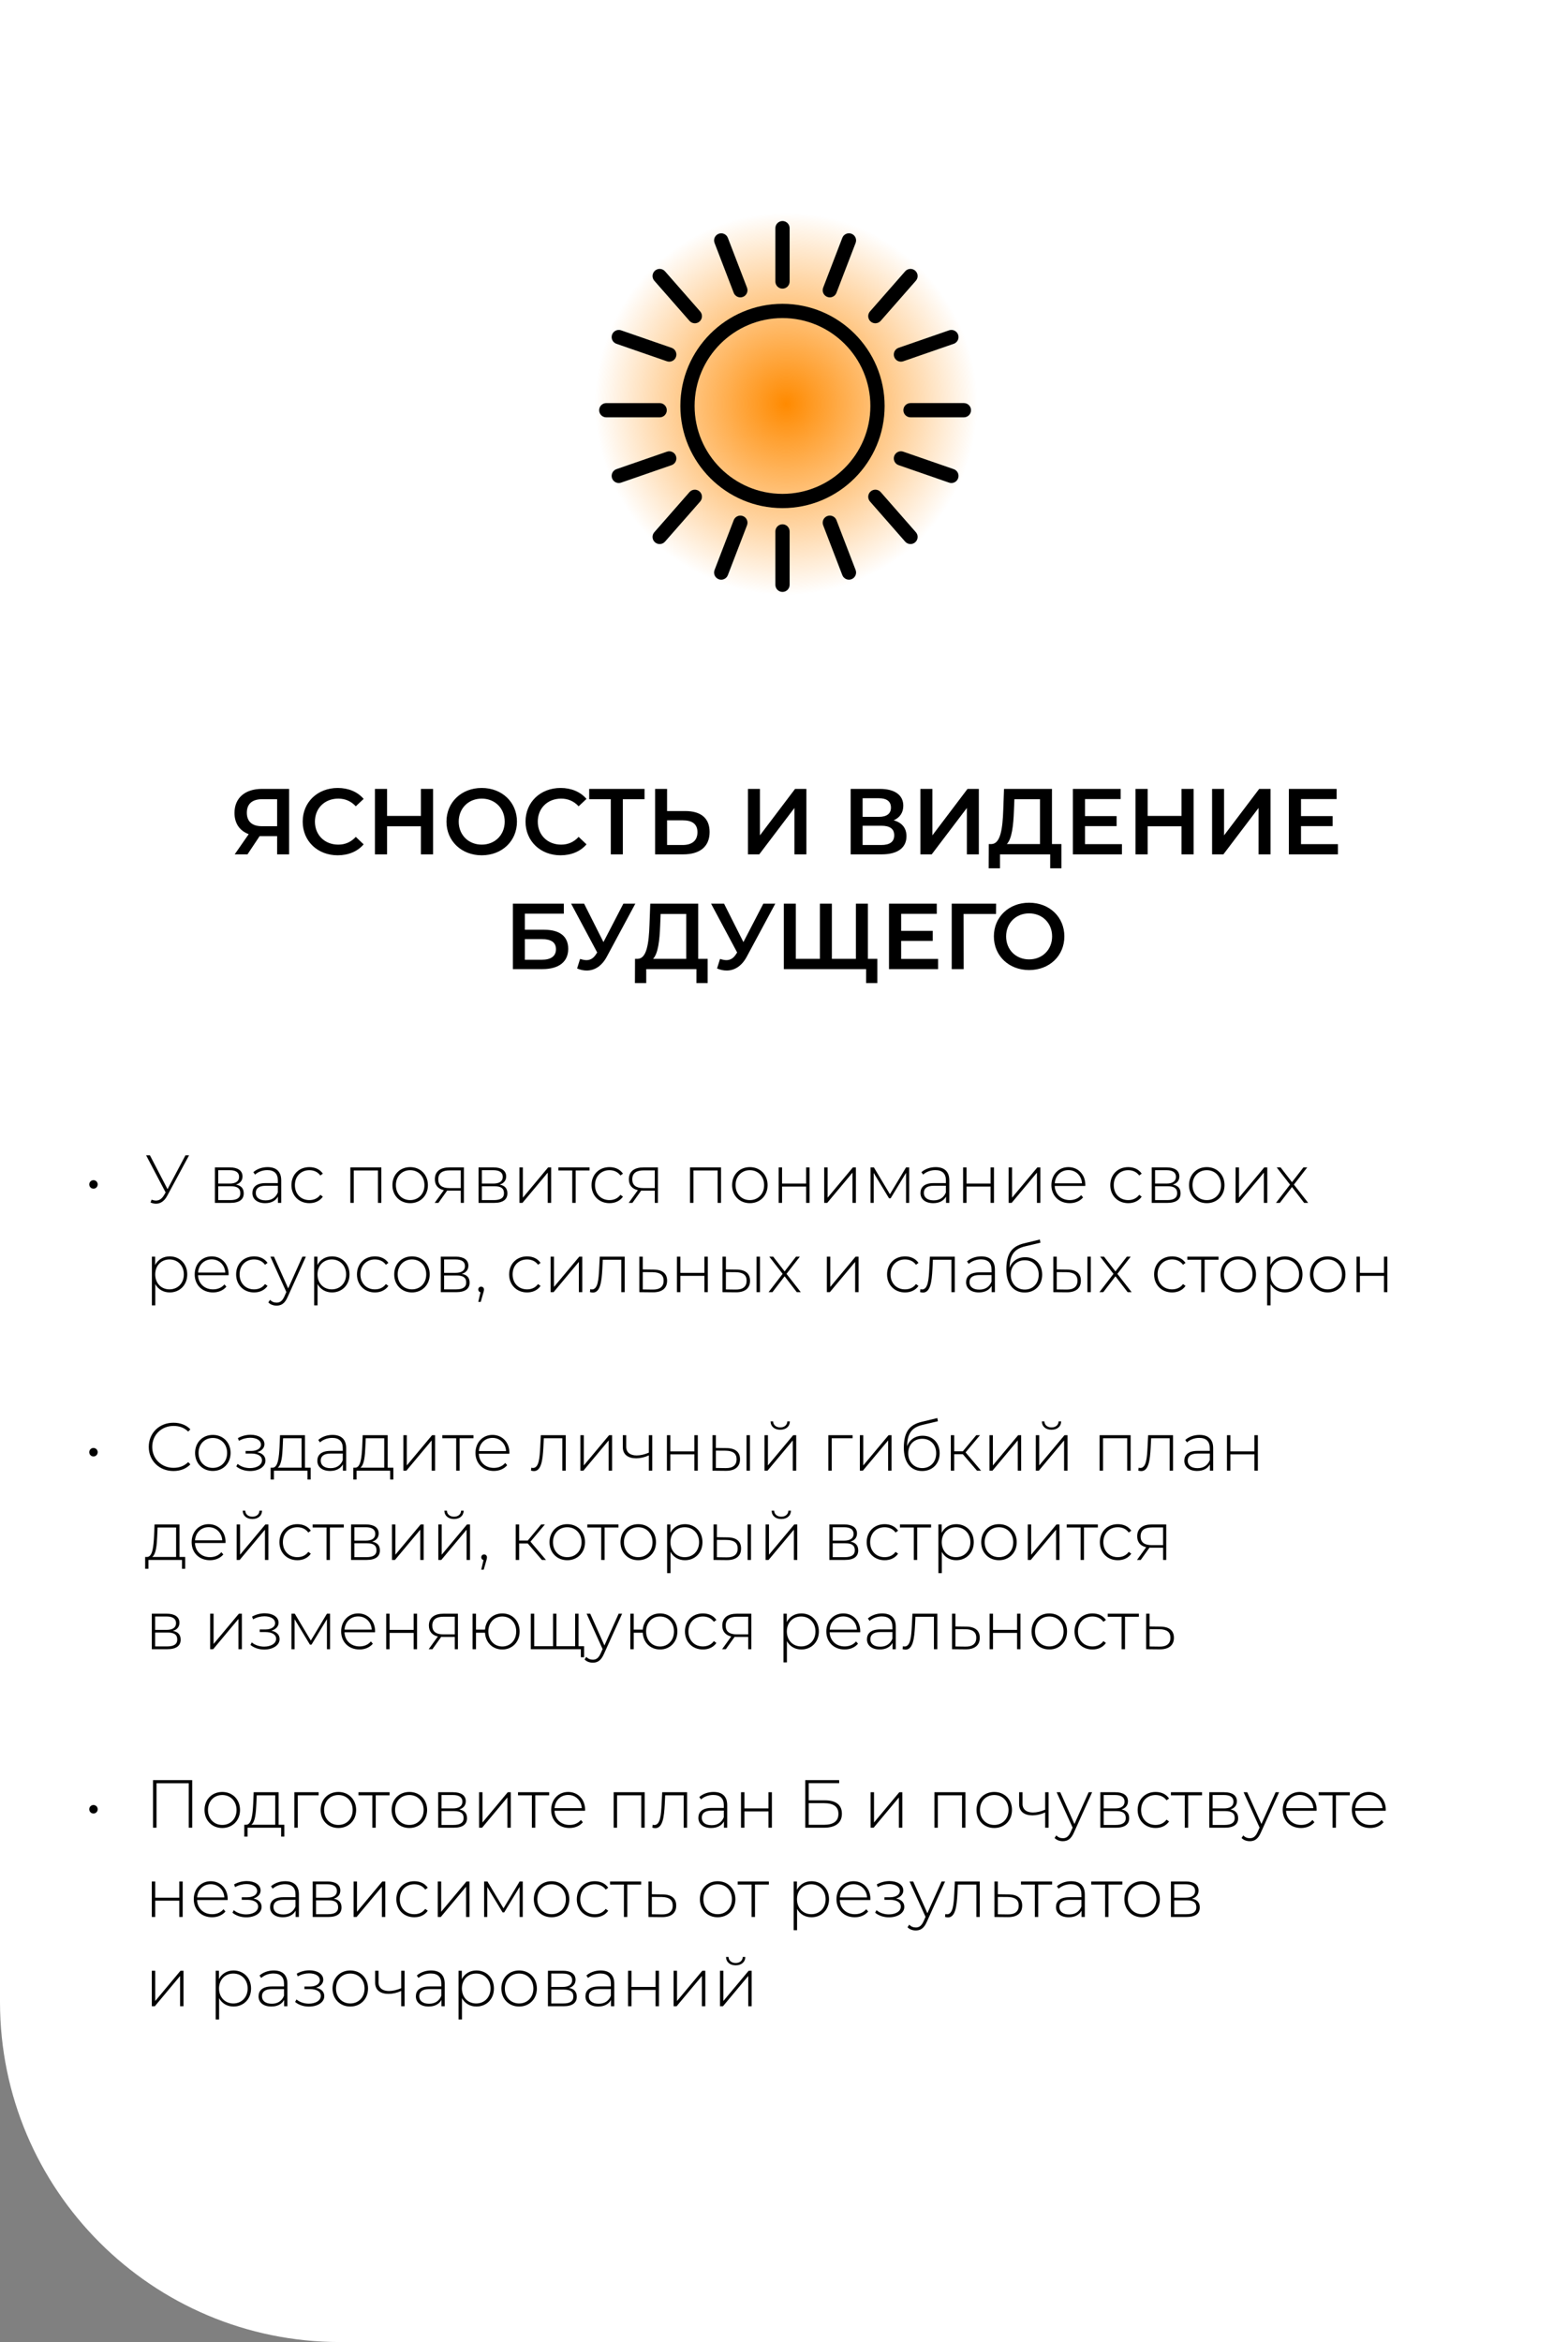
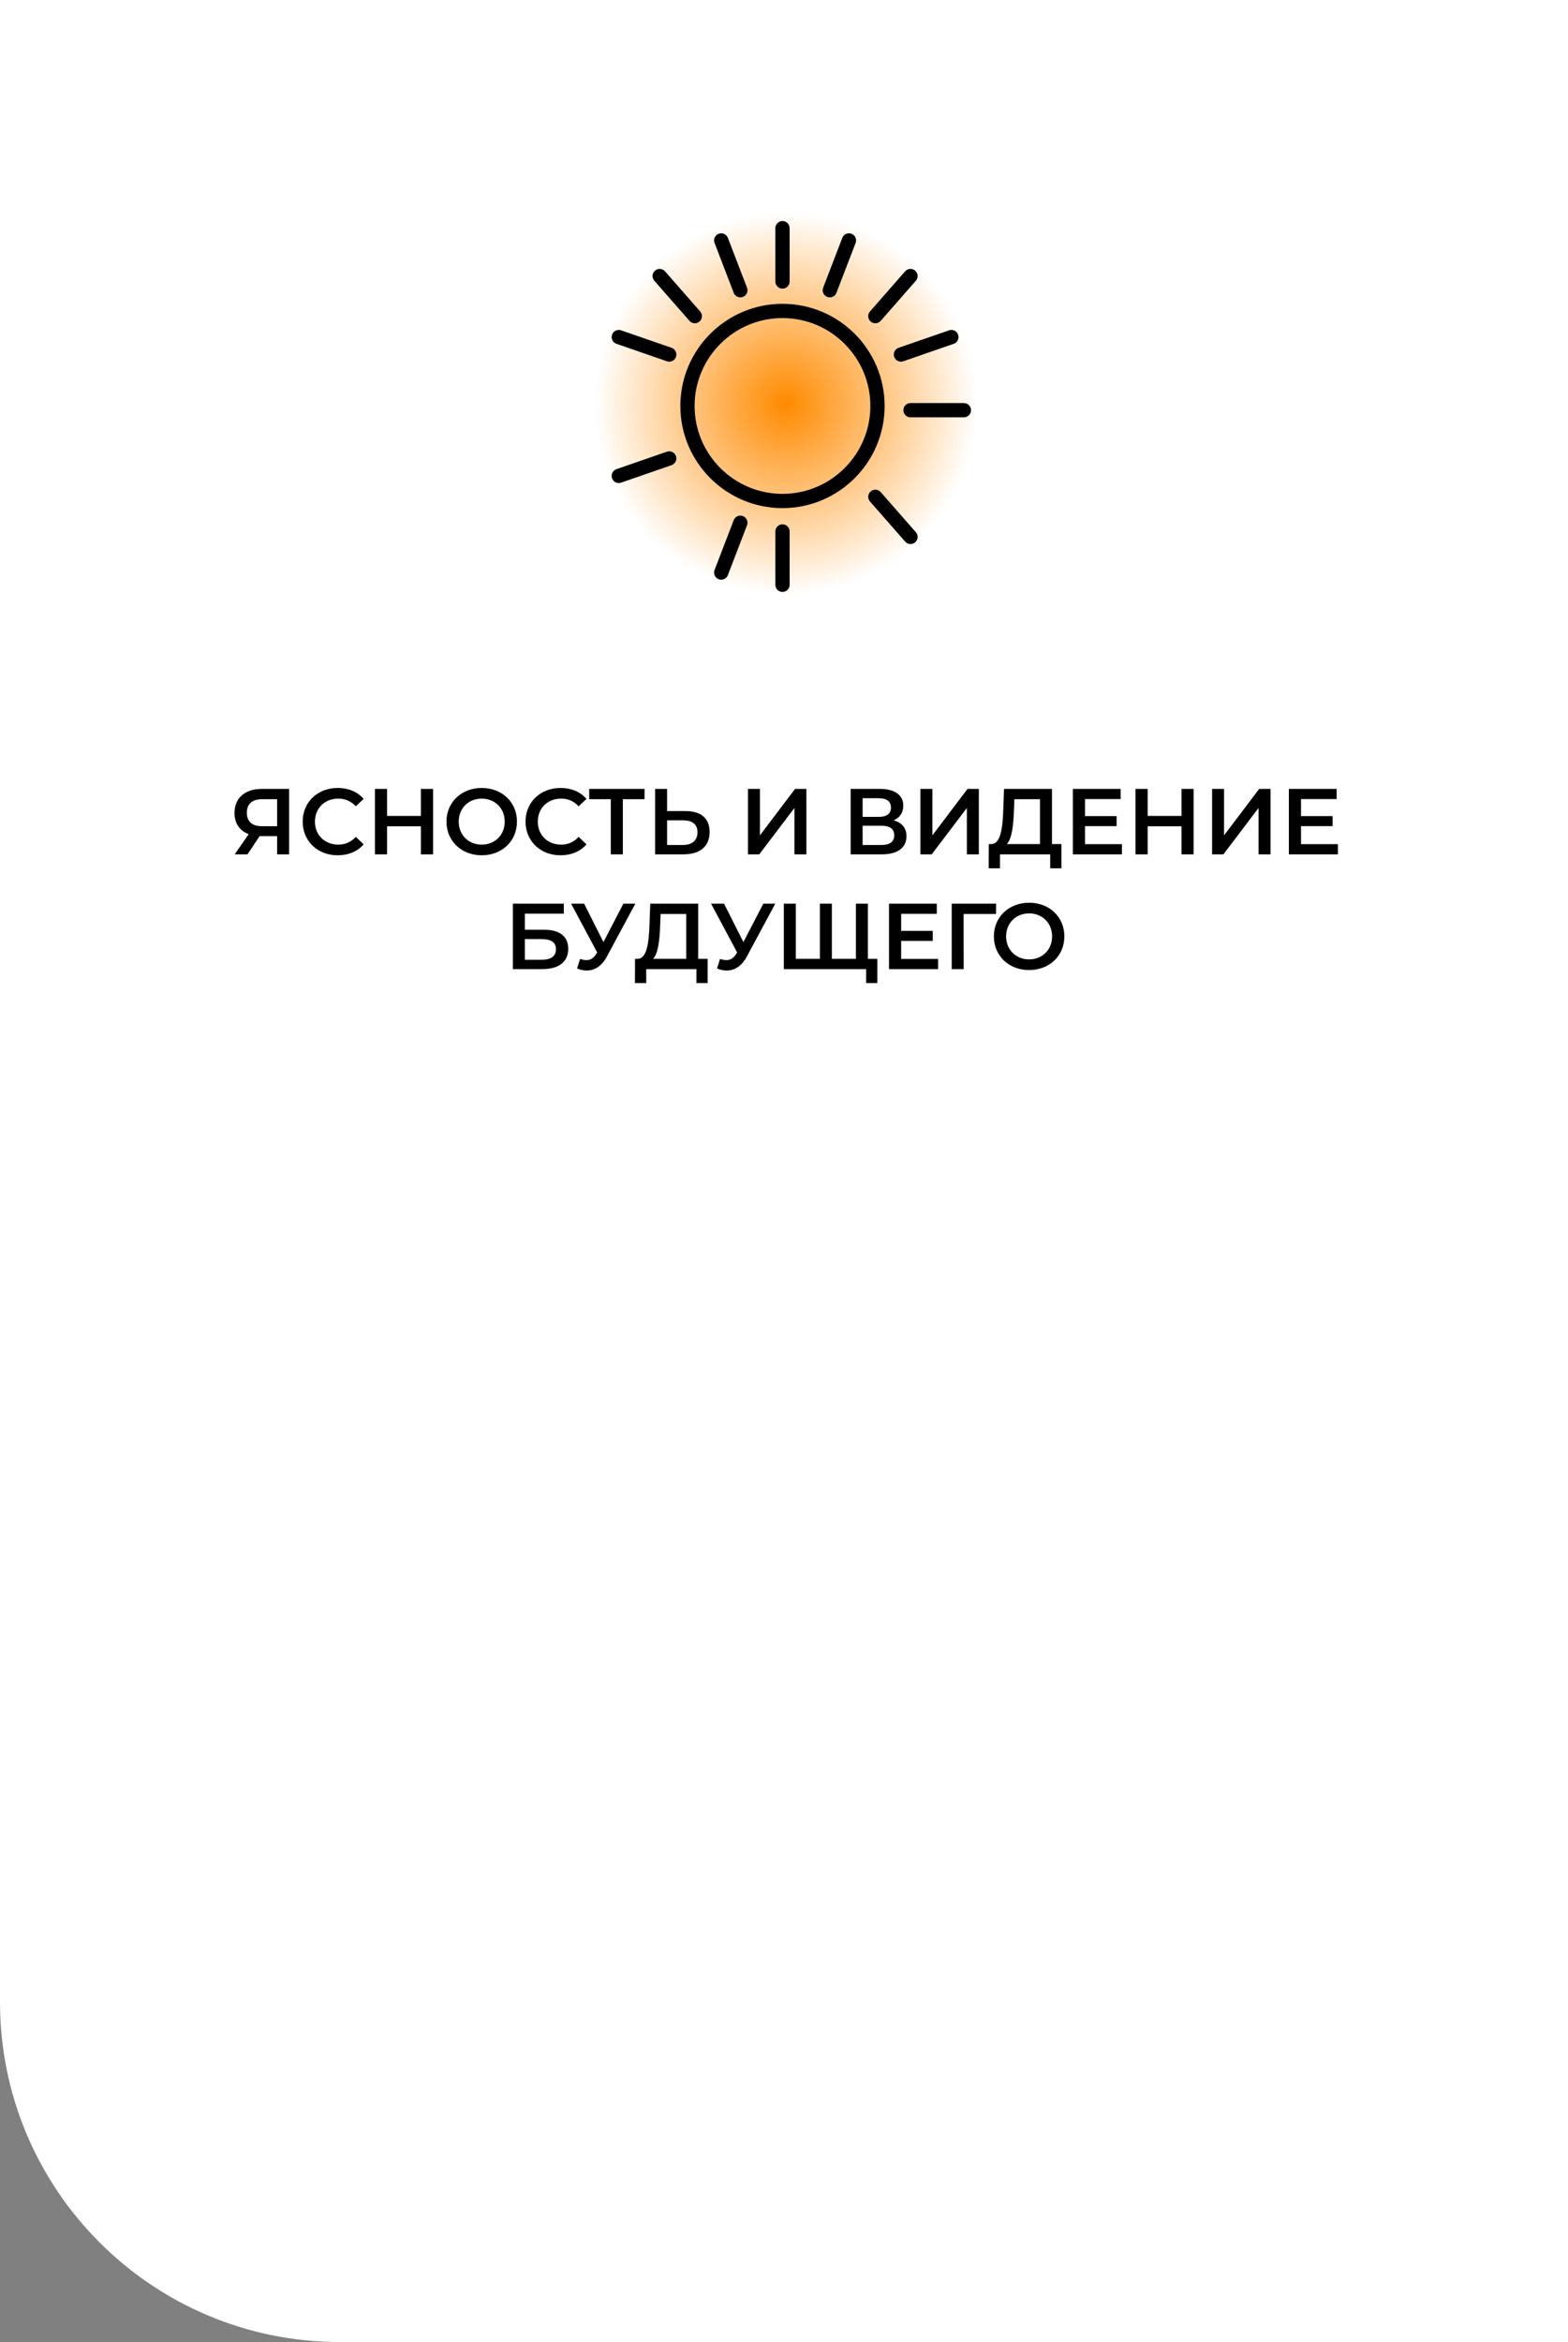
<svg xmlns="http://www.w3.org/2000/svg" width="369" height="551" viewBox="0 0 369 551" fill="none">
  <rect x="0" y="0" width="369" height="551" fill="#808080" stroke="none" />
  <path d="M0 0H369V551H80C35.817 551 0 515.183 0 471V0Z" fill="white" />
  <path d="M61.63 185.6C57.714 185.6 55.184 187.69 55.184 191.254C55.184 193.718 56.394 195.456 58.528 196.248L55.228 201H58.242L61.102 196.71H61.41H65.216V201H68.032V185.6H61.63ZM61.718 188.02H65.216V194.378H61.608C59.298 194.378 58.088 193.234 58.088 191.21C58.088 189.098 59.386 188.02 61.718 188.02ZM79.46 201.22C81.99 201.22 84.146 200.318 85.576 198.646L83.728 196.886C82.606 198.118 81.22 198.712 79.614 198.712C76.424 198.712 74.114 196.468 74.114 193.3C74.114 190.132 76.424 187.888 79.614 187.888C81.22 187.888 82.606 188.482 83.728 189.692L85.576 187.954C84.146 186.282 81.99 185.38 79.482 185.38C74.752 185.38 71.232 188.702 71.232 193.3C71.232 197.898 74.752 201.22 79.46 201.22ZM99.055 185.6V191.958H91.091V185.6H88.231V201H91.091V194.4H99.055V201H101.915V185.6H99.055ZM113.363 201.22C118.137 201.22 121.657 197.876 121.657 193.3C121.657 188.724 118.137 185.38 113.363 185.38C108.589 185.38 105.069 188.746 105.069 193.3C105.069 197.854 108.589 201.22 113.363 201.22ZM113.363 198.712C110.261 198.712 107.951 196.446 107.951 193.3C107.951 190.154 110.261 187.888 113.363 187.888C116.465 187.888 118.775 190.154 118.775 193.3C118.775 196.446 116.465 198.712 113.363 198.712ZM131.903 201.22C134.433 201.22 136.589 200.318 138.019 198.646L136.171 196.886C135.049 198.118 133.663 198.712 132.057 198.712C128.867 198.712 126.557 196.468 126.557 193.3C126.557 190.132 128.867 187.888 132.057 187.888C133.663 187.888 135.049 188.482 136.171 189.692L138.019 187.954C136.589 186.282 134.433 185.38 131.925 185.38C127.195 185.38 123.675 188.702 123.675 193.3C123.675 197.898 127.195 201.22 131.903 201.22ZM151.679 185.6H138.655V188.02H143.737V201H146.575V188.02H151.679V185.6ZM161.251 190.814H156.983V185.6H154.167V201H160.789C164.683 201 166.993 199.196 166.993 195.742C166.993 192.464 164.925 190.814 161.251 190.814ZM160.657 198.8H156.983V192.992H160.657C162.879 192.992 164.133 193.85 164.133 195.786C164.133 197.766 162.857 198.8 160.657 198.8ZM176.017 201H178.679L186.951 190.088V201H189.767V185.6H187.105L178.833 196.534V185.6H176.017V201ZM210.307 192.992C211.737 192.376 212.573 191.21 212.573 189.56C212.573 187.008 210.505 185.6 207.073 185.6H200.187V201H207.491C211.319 201 213.321 199.394 213.321 196.732C213.321 194.796 212.243 193.52 210.307 192.992ZM203.003 187.8H206.831C208.679 187.8 209.669 188.548 209.669 190C209.669 191.43 208.679 192.178 206.831 192.178H203.003V187.8ZM207.403 198.8H203.003V194.268H207.403C209.383 194.268 210.439 194.972 210.439 196.512C210.439 198.052 209.383 198.8 207.403 198.8ZM216.601 201H219.263L227.535 190.088V201H230.351V185.6H227.689L219.417 196.534V185.6H216.601V201ZM247.564 198.58V185.6H236.278L236.102 190.484C235.948 194.994 235.442 198.492 233.352 198.58H232.692L232.67 204.278H235.332V201H247.146V204.278H249.786V198.58H247.564ZM238.61 190.748L238.72 188.02H244.748V198.58H236.938C238.126 197.348 238.478 194.246 238.61 190.748ZM255.339 198.602V194.356H262.775V192.002H255.339V187.998H263.721V185.6H252.479V201H264.029V198.602H255.339ZM278.042 185.6V191.958H270.078V185.6H267.218V201H270.078V194.4H278.042V201H280.902V185.6H278.042ZM285.243 201H287.905L296.177 190.088V201H298.993V185.6H296.331L288.059 196.534V185.6H285.243V201ZM306.171 198.602V194.356H313.607V192.002H306.171V187.998H314.553V185.6H303.311V201H314.861V198.602H306.171ZM120.695 228H127.625C131.519 228 133.719 226.284 133.719 223.226C133.719 220.322 131.761 218.738 128.065 218.738H123.511V214.954H132.685V212.6H120.695V228ZM123.511 225.8V220.938H127.471C129.715 220.938 130.837 221.708 130.837 223.314C130.837 224.942 129.671 225.8 127.471 225.8H123.511ZM146.698 212.6L142.012 221.642L137.458 212.6H134.4L140.538 224.084L140.296 224.458C139.658 225.47 138.91 225.888 138.008 225.888C137.546 225.888 137.062 225.778 136.512 225.602L135.808 227.846C136.578 228.176 137.348 228.33 138.074 228.33C139.944 228.33 141.638 227.274 142.826 225.03L149.514 212.6H146.698ZM164.312 225.58V212.6H153.026L152.85 217.484C152.696 221.994 152.19 225.492 150.1 225.58H149.44L149.418 231.278H152.08V228H163.894V231.278H166.534V225.58H164.312ZM155.358 217.748L155.468 215.02H161.496V225.58H153.686C154.874 224.348 155.226 221.246 155.358 217.748ZM179.633 212.6L174.947 221.642L170.393 212.6H167.335L173.473 224.084L173.231 224.458C172.593 225.47 171.845 225.888 170.943 225.888C170.481 225.888 169.997 225.778 169.447 225.602L168.743 227.846C169.513 228.176 170.283 228.33 171.009 228.33C172.879 228.33 174.573 227.274 175.761 225.03L182.449 212.6H179.633ZM204.238 225.58V212.6H201.422V225.58H195.768V212.6H192.952V225.58H187.276V212.6H184.46V228H203.82V231.278H206.46V225.58H204.238ZM212.07 225.602V221.356H219.506V219.002H212.07V214.998H220.452V212.6H209.21V228H220.76V225.602H212.07ZM234.42 212.6H223.97V228H226.786L226.764 215.02H234.398L234.42 212.6ZM242.183 228.22C246.957 228.22 250.477 224.876 250.477 220.3C250.477 215.724 246.957 212.38 242.183 212.38C237.409 212.38 233.889 215.746 233.889 220.3C233.889 224.854 237.409 228.22 242.183 228.22ZM242.183 225.712C239.081 225.712 236.771 223.446 236.771 220.3C236.771 217.154 239.081 214.888 242.183 214.888C245.285 214.888 247.595 217.154 247.595 220.3C247.595 223.446 245.285 225.712 242.183 225.712Z" fill="black" />
-   <path d="M21.998 279.656C22.542 279.656 22.99 279.224 22.99 278.648C22.99 278.088 22.542 277.656 21.998 277.656C21.454 277.656 21.006 278.088 21.006 278.648C21.006 279.224 21.454 279.656 21.998 279.656ZM43.648 271.8L39.424 279.768L35.28 271.8H34.384L38.976 280.536L38.592 281.192C38.048 282.104 37.408 282.456 36.704 282.456C36.368 282.456 36.032 282.376 35.68 282.232L35.424 282.904C35.84 283.08 36.272 283.192 36.704 283.192C37.696 283.192 38.64 282.648 39.328 281.368L44.496 271.8H43.648ZM55.516 278.696C56.476 278.424 57.068 277.768 57.068 276.776C57.068 275.384 55.932 274.648 54.092 274.648H50.572V283H54.188C56.332 283 57.356 282.2 57.356 280.76C57.356 279.624 56.78 278.92 55.516 278.696ZM51.356 275.304H54.044C55.468 275.304 56.268 275.816 56.268 276.872C56.268 277.912 55.468 278.456 54.044 278.456H51.356V275.304ZM54.172 282.344H51.356V279.08H54.3C55.868 279.08 56.556 279.592 56.556 280.728C56.556 281.848 55.724 282.344 54.172 282.344ZM62.965 274.584C61.669 274.584 60.453 275.032 59.621 275.768L60.021 276.344C60.709 275.72 61.749 275.288 62.901 275.288C64.533 275.288 65.381 276.12 65.381 277.672V278.344H62.517C60.197 278.344 59.397 279.416 59.397 280.68C59.397 282.104 60.533 283.064 62.405 283.064C63.861 283.064 64.885 282.472 65.413 281.512V283H66.181V277.704C66.181 275.64 65.029 274.584 62.965 274.584ZM62.517 282.408C61.045 282.408 60.197 281.736 60.197 280.648C60.197 279.688 60.805 278.968 62.533 278.968H65.381V280.536C64.901 281.736 63.925 282.408 62.517 282.408ZM72.807 283.064C74.135 283.064 75.287 282.536 75.975 281.528L75.383 281.096C74.775 281.944 73.847 282.344 72.807 282.344C70.839 282.344 69.399 280.936 69.399 278.824C69.399 276.712 70.839 275.304 72.807 275.304C73.847 275.304 74.775 275.704 75.383 276.552L75.975 276.12C75.287 275.096 74.135 274.584 72.807 274.584C70.359 274.584 68.583 276.328 68.583 278.824C68.583 281.304 70.359 283.064 72.807 283.064ZM82.447 274.648V283H83.247V275.368H88.943V283H89.743V274.648H82.447ZM96.525 283.064C98.925 283.064 100.701 281.304 100.701 278.824C100.701 276.344 98.925 274.584 96.525 274.584C94.125 274.584 92.349 276.344 92.349 278.824C92.349 281.304 94.125 283.064 96.525 283.064ZM96.525 282.344C94.605 282.344 93.165 280.92 93.165 278.824C93.165 276.728 94.605 275.304 96.525 275.304C98.445 275.304 99.885 276.728 99.885 278.824C99.885 280.92 98.445 282.344 96.525 282.344ZM105.777 274.648C103.697 274.648 102.337 275.544 102.337 277.432C102.337 278.84 103.105 279.704 104.449 280.008L102.289 283H103.169L105.233 280.104C105.361 280.12 105.505 280.12 105.649 280.12H108.433V283H109.169V274.648H105.777ZM103.137 277.464C103.137 275.976 104.113 275.352 105.825 275.352H108.433V279.512H105.729C104.017 279.512 103.137 278.84 103.137 277.464ZM117.563 278.696C118.523 278.424 119.115 277.768 119.115 276.776C119.115 275.384 117.979 274.648 116.139 274.648H112.619V283H116.235C118.379 283 119.403 282.2 119.403 280.76C119.403 279.624 118.827 278.92 117.563 278.696ZM113.403 275.304H116.091C117.515 275.304 118.315 275.816 118.315 276.872C118.315 277.912 117.515 278.456 116.091 278.456H113.403V275.304ZM116.219 282.344H113.403V279.08H116.347C117.915 279.08 118.603 279.592 118.603 280.728C118.603 281.848 117.771 282.344 116.219 282.344ZM122.244 283H122.948L128.9 275.88V283H129.7V274.648H128.996L123.044 281.768V274.648H122.244V283ZM138.734 274.648H131.406V275.368H134.67V283H135.47V275.368H138.734V274.648ZM143.432 283.064C144.76 283.064 145.912 282.536 146.6 281.528L146.008 281.096C145.4 281.944 144.472 282.344 143.432 282.344C141.464 282.344 140.024 280.936 140.024 278.824C140.024 276.712 141.464 275.304 143.432 275.304C144.472 275.304 145.4 275.704 146.008 276.552L146.6 276.12C145.912 275.096 144.76 274.584 143.432 274.584C140.984 274.584 139.208 276.328 139.208 278.824C139.208 281.304 140.984 283.064 143.432 283.064ZM151.434 274.648C149.354 274.648 147.993 275.544 147.993 277.432C147.993 278.84 148.762 279.704 150.106 280.008L147.946 283H148.826L150.89 280.104C151.018 280.12 151.161 280.12 151.306 280.12H154.09V283H154.826V274.648H151.434ZM148.794 277.464C148.794 275.976 149.77 275.352 151.482 275.352H154.09V279.512H151.386C149.674 279.512 148.794 278.84 148.794 277.464ZM162.384 274.648V283H163.184V275.368H168.88V283H169.68V274.648H162.384ZM176.462 283.064C178.862 283.064 180.638 281.304 180.638 278.824C180.638 276.344 178.862 274.584 176.462 274.584C174.062 274.584 172.286 276.344 172.286 278.824C172.286 281.304 174.062 283.064 176.462 283.064ZM176.462 282.344C174.542 282.344 173.102 280.92 173.102 278.824C173.102 276.728 174.542 275.304 176.462 275.304C178.382 275.304 179.822 276.728 179.822 278.824C179.822 280.92 178.382 282.344 176.462 282.344ZM183.244 283H184.044V279.16H189.708V283H190.508V274.648H189.708V278.456H184.044V274.648H183.244V283ZM193.962 283H194.666L200.618 275.88V283H201.418V274.648H200.714L194.762 281.768V274.648H193.962V283ZM213.221 274.648L209.429 280.968L205.653 274.648H204.869V283H205.605V275.944L209.221 281.928H209.589L213.221 275.928V283H213.957V274.648H213.221ZM220.184 274.584C218.888 274.584 217.672 275.032 216.84 275.768L217.24 276.344C217.928 275.72 218.968 275.288 220.12 275.288C221.752 275.288 222.6 276.12 222.6 277.672V278.344H219.736C217.416 278.344 216.616 279.416 216.616 280.68C216.616 282.104 217.752 283.064 219.624 283.064C221.08 283.064 222.104 282.472 222.632 281.512V283H223.4V277.704C223.4 275.64 222.248 274.584 220.184 274.584ZM219.736 282.408C218.264 282.408 217.416 281.736 217.416 280.648C217.416 279.688 218.024 278.968 219.752 278.968H222.6V280.536C222.12 281.736 221.144 282.408 219.736 282.408ZM226.65 283H227.45V279.16H233.114V283H233.914V274.648H233.114V278.456H227.45V274.648H226.65V283ZM237.369 283H238.073L244.025 275.88V283H244.825V274.648H244.121L238.169 281.768V274.648H237.369V283ZM255.411 278.792C255.411 276.312 253.715 274.584 251.427 274.584C249.139 274.584 247.427 276.344 247.427 278.824C247.427 281.304 249.203 283.064 251.731 283.064C252.995 283.064 254.147 282.6 254.883 281.704L254.419 281.176C253.779 281.96 252.803 282.344 251.747 282.344C249.747 282.344 248.291 281 248.211 279.016H255.395C255.395 278.936 255.411 278.856 255.411 278.792ZM251.427 275.288C253.203 275.288 254.515 276.584 254.627 278.392H248.227C248.355 276.568 249.651 275.288 251.427 275.288ZM265.51 283.064C266.838 283.064 267.99 282.536 268.678 281.528L268.086 281.096C267.478 281.944 266.55 282.344 265.51 282.344C263.542 282.344 262.102 280.936 262.102 278.824C262.102 276.712 263.542 275.304 265.51 275.304C266.55 275.304 267.478 275.704 268.086 276.552L268.678 276.12C267.99 275.096 266.838 274.584 265.51 274.584C263.062 274.584 261.286 276.328 261.286 278.824C261.286 281.304 263.062 283.064 265.51 283.064ZM275.985 278.696C276.945 278.424 277.536 277.768 277.536 276.776C277.536 275.384 276.401 274.648 274.561 274.648H271.041V283H274.657C276.801 283 277.825 282.2 277.825 280.76C277.825 279.624 277.249 278.92 275.985 278.696ZM271.825 275.304H274.513C275.937 275.304 276.737 275.816 276.737 276.872C276.737 277.912 275.937 278.456 274.513 278.456H271.825V275.304ZM274.641 282.344H271.825V279.08H274.769C276.337 279.08 277.025 279.592 277.025 280.728C277.025 281.848 276.193 282.344 274.641 282.344ZM283.994 283.064C286.394 283.064 288.17 281.304 288.17 278.824C288.17 276.344 286.394 274.584 283.994 274.584C281.594 274.584 279.818 276.344 279.818 278.824C279.818 281.304 281.594 283.064 283.994 283.064ZM283.994 282.344C282.074 282.344 280.634 280.92 280.634 278.824C280.634 276.728 282.074 275.304 283.994 275.304C285.914 275.304 287.354 276.728 287.354 278.824C287.354 280.92 285.914 282.344 283.994 282.344ZM290.775 283H291.479L297.431 275.88V283H298.231V274.648H297.527L291.575 281.768V274.648H290.775V283ZM307.857 283L304.497 278.696L307.633 274.648H306.737L304.049 278.12L301.361 274.648H300.449L303.585 278.696L300.273 283H301.185L304.049 279.272L306.913 283H307.857ZM39.936 295.584C38.432 295.584 37.168 296.336 36.512 297.616V295.648H35.744V307.104H36.544V302.096C37.216 303.344 38.464 304.064 39.936 304.064C42.288 304.064 44.064 302.336 44.064 299.824C44.064 297.328 42.288 295.584 39.936 295.584ZM39.888 303.344C37.968 303.344 36.528 301.92 36.528 299.824C36.528 297.728 37.968 296.304 39.888 296.304C41.808 296.304 43.264 297.728 43.264 299.824C43.264 301.92 41.808 303.344 39.888 303.344ZM53.801 299.792C53.801 297.312 52.105 295.584 49.818 295.584C47.529 295.584 45.818 297.344 45.818 299.824C45.818 302.304 47.593 304.064 50.121 304.064C51.386 304.064 52.538 303.6 53.273 302.704L52.809 302.176C52.169 302.96 51.194 303.344 50.138 303.344C48.138 303.344 46.681 302 46.602 300.016H53.785C53.785 299.936 53.801 299.856 53.801 299.792ZM49.818 296.288C51.593 296.288 52.906 297.584 53.017 299.392H46.617C46.745 297.568 48.041 296.288 49.818 296.288ZM59.791 304.064C61.12 304.064 62.272 303.536 62.959 302.528L62.367 302.096C61.76 302.944 60.831 303.344 59.791 303.344C57.824 303.344 56.383 301.936 56.383 299.824C56.383 297.712 57.824 296.304 59.791 296.304C60.831 296.304 61.76 296.704 62.367 297.552L62.959 297.12C62.272 296.096 61.12 295.584 59.791 295.584C57.343 295.584 55.568 297.328 55.568 299.824C55.568 302.304 57.343 304.064 59.791 304.064ZM71.165 295.648L67.821 303.12L64.477 295.648H63.629L67.389 303.968L66.941 304.976C66.429 306.112 65.869 306.464 65.101 306.464C64.477 306.464 63.981 306.256 63.549 305.808L63.149 306.416C63.629 306.912 64.333 307.168 65.085 307.168C66.189 307.168 67.021 306.672 67.693 305.136L71.981 295.648H71.165ZM78.124 295.584C76.62 295.584 75.356 296.336 74.7 297.616V295.648H73.931V307.104H74.731V302.096C75.403 303.344 76.651 304.064 78.124 304.064C80.475 304.064 82.251 302.336 82.251 299.824C82.251 297.328 80.475 295.584 78.124 295.584ZM78.076 303.344C76.156 303.344 74.716 301.92 74.716 299.824C74.716 297.728 76.156 296.304 78.076 296.304C79.996 296.304 81.451 297.728 81.451 299.824C81.451 301.92 79.996 303.344 78.076 303.344ZM88.229 304.064C89.557 304.064 90.709 303.536 91.397 302.528L90.805 302.096C90.197 302.944 89.269 303.344 88.229 303.344C86.261 303.344 84.821 301.936 84.821 299.824C84.821 297.712 86.261 296.304 88.229 296.304C89.269 296.304 90.197 296.704 90.805 297.552L91.397 297.12C90.709 296.096 89.557 295.584 88.229 295.584C85.781 295.584 84.005 297.328 84.005 299.824C84.005 302.304 85.781 304.064 88.229 304.064ZM96.947 304.064C99.347 304.064 101.123 302.304 101.123 299.824C101.123 297.344 99.347 295.584 96.947 295.584C94.547 295.584 92.771 297.344 92.771 299.824C92.771 302.304 94.547 304.064 96.947 304.064ZM96.947 303.344C95.027 303.344 93.587 301.92 93.587 299.824C93.587 297.728 95.027 296.304 96.947 296.304C98.867 296.304 100.307 297.728 100.307 299.824C100.307 301.92 98.867 303.344 96.947 303.344ZM108.672 299.696C109.632 299.424 110.224 298.768 110.224 297.776C110.224 296.384 109.088 295.648 107.248 295.648H103.728V304H107.344C109.488 304 110.512 303.2 110.512 301.76C110.512 300.624 109.936 299.92 108.672 299.696ZM104.512 296.304H107.2C108.624 296.304 109.424 296.816 109.424 297.872C109.424 298.912 108.624 299.456 107.2 299.456H104.512V296.304ZM107.328 303.344H104.512V300.08H107.456C109.024 300.08 109.712 300.592 109.712 301.728C109.712 302.848 108.88 303.344 107.328 303.344ZM113.225 302.704C112.841 302.704 112.553 302.992 112.553 303.376C112.553 303.712 112.761 303.952 113.081 304.032L112.553 306.288H113.129L113.753 304.112C113.849 303.776 113.897 303.616 113.897 303.376C113.897 303.024 113.625 302.704 113.225 302.704ZM124.042 304.064C125.37 304.064 126.522 303.536 127.21 302.528L126.618 302.096C126.01 302.944 125.082 303.344 124.042 303.344C122.074 303.344 120.634 301.936 120.634 299.824C120.634 297.712 122.074 296.304 124.042 296.304C125.082 296.304 126.01 296.704 126.618 297.552L127.21 297.12C126.522 296.096 125.37 295.584 124.042 295.584C121.594 295.584 119.818 297.328 119.818 299.824C119.818 302.304 121.594 304.064 124.042 304.064ZM129.572 304H130.276L136.228 296.88V304H137.028V295.648H136.324L130.372 302.768V295.648H129.572V304ZM141.15 295.648L141.006 298.528C140.878 300.944 140.718 303.36 139.294 303.36C139.182 303.36 139.038 303.328 138.91 303.296L138.83 303.984C139.086 304.048 139.31 304.096 139.518 304.096C141.262 304.096 141.582 301.52 141.742 298.592L141.854 296.368H146.206V304H147.006V295.648H141.15ZM153.806 298.688L151.262 298.656V295.648H150.462V304L153.614 304.032C155.806 304.048 156.99 303.088 156.99 301.312C156.99 299.616 155.886 298.704 153.806 298.688ZM153.598 303.392L151.262 303.36V299.28L153.598 299.296C155.31 299.328 156.174 299.952 156.174 301.312C156.174 302.688 155.294 303.424 153.598 303.392ZM159.306 304H160.106V300.16H165.77V304H166.57V295.648H165.77V299.456H160.106V295.648H159.306V304ZM173.321 298.688L170.825 298.656V295.648H170.025V304L173.145 304.032C175.321 304.048 176.505 303.088 176.505 301.312C176.505 299.616 175.401 298.704 173.321 298.688ZM178.041 304H178.841V295.648H178.041V304ZM173.113 303.392L170.825 303.36V299.28L173.113 299.296C174.841 299.328 175.705 299.952 175.705 301.312C175.705 302.688 174.825 303.424 173.113 303.392ZM188.451 304L185.091 299.696L188.227 295.648H187.331L184.643 299.12L181.955 295.648H181.043L184.179 299.696L180.867 304H181.779L184.643 300.272L187.507 304H188.451ZM194.587 304H195.291L201.243 296.88V304H202.043V295.648H201.339L195.387 302.768V295.648H194.587V304ZM212.979 304.064C214.307 304.064 215.459 303.536 216.147 302.528L215.555 302.096C214.947 302.944 214.019 303.344 212.979 303.344C211.011 303.344 209.571 301.936 209.571 299.824C209.571 297.712 211.011 296.304 212.979 296.304C214.019 296.304 214.947 296.704 215.555 297.552L216.147 297.12C215.459 296.096 214.307 295.584 212.979 295.584C210.531 295.584 208.755 297.328 208.755 299.824C208.755 302.304 210.531 304.064 212.979 304.064ZM218.838 295.648L218.694 298.528C218.566 300.944 218.406 303.36 216.982 303.36C216.87 303.36 216.726 303.328 216.598 303.296L216.518 303.984C216.774 304.048 216.998 304.096 217.206 304.096C218.95 304.096 219.27 301.52 219.43 298.592L219.542 296.368H223.894V304H224.694V295.648H218.838ZM230.918 295.584C229.622 295.584 228.406 296.032 227.574 296.768L227.974 297.344C228.662 296.72 229.702 296.288 230.854 296.288C232.486 296.288 233.334 297.12 233.334 298.672V299.344H230.47C228.15 299.344 227.35 300.416 227.35 301.68C227.35 303.104 228.486 304.064 230.358 304.064C231.814 304.064 232.838 303.472 233.366 302.512V304H234.134V298.704C234.134 296.64 232.982 295.584 230.918 295.584ZM230.47 303.408C228.998 303.408 228.15 302.736 228.15 301.648C228.15 300.688 228.758 299.968 230.486 299.968H233.334V301.536C232.854 302.736 231.878 303.408 230.47 303.408ZM241.256 295.776C239.512 295.776 238.152 296.72 237.592 298.256C237.64 295.104 238.792 293.792 241.32 293.2L244.84 292.368L244.712 291.616L241.016 292.512C238.2 293.184 236.824 294.832 236.824 298.624C236.824 301.92 238.36 304.08 241.144 304.08C243.56 304.08 245.256 302.352 245.256 299.888C245.256 297.44 243.608 295.776 241.256 295.776ZM241.16 303.392C239.224 303.392 237.864 301.952 237.864 299.904C237.864 297.856 239.224 296.496 241.16 296.496C243.096 296.496 244.44 297.856 244.44 299.904C244.44 301.952 243.08 303.392 241.16 303.392ZM251.18 298.688L248.684 298.656V295.648H247.884V304L251.004 304.032C253.18 304.048 254.364 303.088 254.364 301.312C254.364 299.616 253.26 298.704 251.18 298.688ZM255.9 304H256.7V295.648H255.9V304ZM250.972 303.392L248.684 303.36V299.28L250.972 299.296C252.7 299.328 253.564 299.952 253.564 301.312C253.564 302.688 252.684 303.424 250.972 303.392ZM266.31 304L262.95 299.696L266.086 295.648H265.19L262.502 299.12L259.814 295.648H258.902L262.038 299.696L258.726 304H259.638L262.502 300.272L265.366 304H266.31ZM275.823 304.064C277.151 304.064 278.303 303.536 278.991 302.528L278.399 302.096C277.791 302.944 276.863 303.344 275.823 303.344C273.855 303.344 272.415 301.936 272.415 299.824C272.415 297.712 273.855 296.304 275.823 296.304C276.863 296.304 277.791 296.704 278.399 297.552L278.991 297.12C278.303 296.096 277.151 295.584 275.823 295.584C273.375 295.584 271.599 297.328 271.599 299.824C271.599 302.304 273.375 304.064 275.823 304.064ZM286.75 295.648H279.421V296.368H282.686V304H283.486V296.368H286.75V295.648ZM291.4 304.064C293.8 304.064 295.576 302.304 295.576 299.824C295.576 297.344 293.8 295.584 291.4 295.584C289 295.584 287.224 297.344 287.224 299.824C287.224 302.304 289 304.064 291.4 304.064ZM291.4 303.344C289.48 303.344 288.04 301.92 288.04 299.824C288.04 297.728 289.48 296.304 291.4 296.304C293.32 296.304 294.76 297.728 294.76 299.824C294.76 301.92 293.32 303.344 291.4 303.344ZM302.389 295.584C300.885 295.584 299.621 296.336 298.965 297.616V295.648H298.197V307.104H298.997V302.096C299.669 303.344 300.917 304.064 302.389 304.064C304.741 304.064 306.517 302.336 306.517 299.824C306.517 297.328 304.741 295.584 302.389 295.584ZM302.341 303.344C300.421 303.344 298.981 301.92 298.981 299.824C298.981 297.728 300.421 296.304 302.341 296.304C304.261 296.304 305.717 297.728 305.717 299.824C305.717 301.92 304.261 303.344 302.341 303.344ZM312.447 304.064C314.847 304.064 316.623 302.304 316.623 299.824C316.623 297.344 314.847 295.584 312.447 295.584C310.047 295.584 308.271 297.344 308.271 299.824C308.271 302.304 310.047 304.064 312.447 304.064ZM312.447 303.344C310.527 303.344 309.087 301.92 309.087 299.824C309.087 297.728 310.527 296.304 312.447 296.304C314.367 296.304 315.807 297.728 315.807 299.824C315.807 301.92 314.367 303.344 312.447 303.344ZM319.228 304H320.028V300.16H325.692V304H326.492V295.648H325.692V299.456H320.028V295.648H319.228V304ZM21.998 342.656C22.542 342.656 22.99 342.224 22.99 341.648C22.99 341.088 22.542 340.656 21.998 340.656C21.454 340.656 21.006 341.088 21.006 341.648C21.006 342.224 21.454 342.656 21.998 342.656ZM40.816 346.08C42.4 346.08 43.824 345.552 44.8 344.512L44.288 343.984C43.328 344.928 42.16 345.328 40.848 345.328C37.984 345.328 35.824 343.216 35.824 340.4C35.824 337.584 37.984 335.472 40.848 335.472C42.16 335.472 43.328 335.856 44.288 336.8L44.8 336.272C43.824 335.232 42.4 334.72 40.816 334.72C37.488 334.72 35.008 337.136 35.008 340.4C35.008 343.664 37.488 346.08 40.816 346.08ZM50.087 346.064C52.487 346.064 54.263 344.304 54.263 341.824C54.263 339.344 52.487 337.584 50.087 337.584C47.687 337.584 45.911 339.344 45.911 341.824C45.911 344.304 47.687 346.064 50.087 346.064ZM50.087 345.344C48.167 345.344 46.727 343.92 46.727 341.824C46.727 339.728 48.167 338.304 50.087 338.304C52.007 338.304 53.447 339.728 53.447 341.824C53.447 343.92 52.007 345.344 50.087 345.344ZM60.533 341.648C61.541 341.36 62.229 340.672 62.229 339.776C62.229 338.368 60.773 337.552 58.981 337.552C58.005 337.552 56.965 337.792 55.989 338.336L56.229 338.976C57.093 338.48 58.037 338.256 58.885 338.256C60.277 338.256 61.413 338.8 61.413 339.888C61.413 340.8 60.421 341.36 59.109 341.36H57.797V341.968H59.141C60.677 341.968 61.653 342.56 61.653 343.552C61.653 344.704 60.357 345.392 58.837 345.392C57.813 345.392 56.693 345.072 55.925 344.4L55.605 344.992C56.485 345.728 57.701 346.08 58.853 346.08C60.805 346.08 62.469 345.136 62.469 343.616C62.469 342.608 61.765 341.888 60.533 341.648ZM71.771 345.296V337.648H65.899L65.787 340.4C65.659 342.8 65.451 345.216 64.187 345.296H63.691V348.08H64.459V346H72.363V348.08H73.115V345.296H71.771ZM66.523 340.448L66.619 338.368H70.971V345.296H65.339C66.251 344.672 66.443 342.496 66.523 340.448ZM78.246 337.584C76.95 337.584 75.734 338.032 74.902 338.768L75.302 339.344C75.99 338.72 77.03 338.288 78.182 338.288C79.814 338.288 80.662 339.12 80.662 340.672V341.344H77.798C75.478 341.344 74.678 342.416 74.678 343.68C74.678 345.104 75.814 346.064 77.686 346.064C79.142 346.064 80.166 345.472 80.694 344.512V346H81.462V340.704C81.462 338.64 80.31 337.584 78.246 337.584ZM77.798 345.408C76.326 345.408 75.478 344.736 75.478 343.648C75.478 342.688 76.086 341.968 77.814 341.968H80.662V343.536C80.182 344.736 79.206 345.408 77.798 345.408ZM91.224 345.296V337.648H85.352L85.24 340.4C85.112 342.8 84.904 345.216 83.64 345.296H83.144V348.08H83.912V346H91.816V348.08H92.568V345.296H91.224ZM85.976 340.448L86.072 338.368H90.424V345.296H84.792C85.704 344.672 85.896 342.496 85.976 340.448ZM94.931 346H95.635L101.587 338.88V346H102.387V337.648H101.683L95.731 344.768V337.648H94.931V346ZM111.421 337.648H104.093V338.368H107.357V346H108.157V338.368H111.421V337.648ZM119.88 341.792C119.88 339.312 118.184 337.584 115.896 337.584C113.608 337.584 111.896 339.344 111.896 341.824C111.896 344.304 113.672 346.064 116.2 346.064C117.464 346.064 118.616 345.6 119.352 344.704L118.888 344.176C118.248 344.96 117.272 345.344 116.216 345.344C114.216 345.344 112.76 344 112.68 342.016H119.864C119.864 341.936 119.88 341.856 119.88 341.792ZM115.896 338.288C117.672 338.288 118.984 339.584 119.096 341.392H112.696C112.824 339.568 114.12 338.288 115.896 338.288ZM127.275 337.648L127.131 340.528C127.003 342.944 126.843 345.36 125.419 345.36C125.307 345.36 125.163 345.328 125.035 345.296L124.955 345.984C125.211 346.048 125.435 346.096 125.643 346.096C127.387 346.096 127.707 343.52 127.867 340.592L127.979 338.368H132.331V346H133.131V337.648H127.275ZM136.587 346H137.291L143.243 338.88V346H144.043V337.648H143.339L137.387 344.768V337.648H136.587V346ZM152.694 337.648V341.76C151.67 342.192 150.678 342.416 149.83 342.416C148.326 342.416 147.366 341.712 147.366 340.384V337.648H146.566V340.432C146.566 342.224 147.814 343.088 149.718 343.088C150.646 343.088 151.686 342.864 152.694 342.4V346H153.494V337.648H152.694ZM156.947 346H157.747V342.16H163.411V346H164.211V337.648H163.411V341.456H157.747V337.648H156.947V346ZM170.962 340.688L168.466 340.656V337.648H167.666V346L170.786 346.032C172.962 346.048 174.146 345.088 174.146 343.312C174.146 341.616 173.042 340.704 170.962 340.688ZM175.682 346H176.482V337.648H175.682V346ZM170.754 345.392L168.466 345.36V341.28L170.754 341.296C172.482 341.328 173.346 341.952 173.346 343.312C173.346 344.688 172.466 345.424 170.754 345.392ZM183.612 336.368C184.924 336.368 185.852 335.648 185.884 334.4H185.276C185.26 335.28 184.556 335.824 183.612 335.824C182.668 335.824 181.964 335.28 181.932 334.4H181.34C181.372 335.648 182.299 336.368 183.612 336.368ZM179.916 346H180.62L186.572 338.88V346H187.372V337.648H186.668L180.716 344.768V337.648H179.916V346ZM200.643 337.648H194.931V346H195.731V338.368H200.643V337.648ZM202.353 346H203.057L209.009 338.88V346H209.809V337.648H209.105L203.153 344.768V337.648H202.353V346ZM217.131 337.776C215.387 337.776 214.027 338.72 213.467 340.256C213.515 337.104 214.667 335.792 217.195 335.2L220.715 334.368L220.587 333.616L216.891 334.512C214.075 335.184 212.699 336.832 212.699 340.624C212.699 343.92 214.235 346.08 217.019 346.08C219.435 346.08 221.131 344.352 221.131 341.888C221.131 339.44 219.483 337.776 217.131 337.776ZM217.035 345.392C215.099 345.392 213.739 343.952 213.739 341.904C213.739 339.856 215.099 338.496 217.035 338.496C218.971 338.496 220.315 339.856 220.315 341.904C220.315 343.952 218.955 345.392 217.035 345.392ZM229.919 346H230.879L227.231 341.696L230.623 337.648H229.743L226.591 341.44H224.559V337.648H223.759V346H224.559V342.128H226.591L229.919 346ZM232.853 346H233.557L239.509 338.88V346H240.309V337.648H239.605L233.653 344.768V337.648H232.853V346ZM247.455 336.368C248.767 336.368 249.695 335.648 249.727 334.4H249.119C249.103 335.28 248.399 335.824 247.455 335.824C246.511 335.824 245.807 335.28 245.775 334.4H245.183C245.215 335.648 246.143 336.368 247.455 336.368ZM243.759 346H244.463L250.415 338.88V346H251.215V337.648H250.511L244.559 344.768V337.648H243.759V346ZM258.775 337.648V346H259.575V338.368H265.271V346H266.071V337.648H258.775ZM270.197 337.648L270.053 340.528C269.925 342.944 269.765 345.36 268.341 345.36C268.229 345.36 268.085 345.328 267.957 345.296L267.877 345.984C268.133 346.048 268.357 346.096 268.565 346.096C270.309 346.096 270.629 343.52 270.789 340.592L270.901 338.368H275.253V346H276.053V337.648H270.197ZM282.277 337.584C280.981 337.584 279.765 338.032 278.933 338.768L279.333 339.344C280.021 338.72 281.061 338.288 282.213 338.288C283.845 338.288 284.693 339.12 284.693 340.672V341.344H281.829C279.509 341.344 278.709 342.416 278.709 343.68C278.709 345.104 279.845 346.064 281.717 346.064C283.173 346.064 284.197 345.472 284.725 344.512V346H285.493V340.704C285.493 338.64 284.341 337.584 282.277 337.584ZM281.829 345.408C280.357 345.408 279.509 344.736 279.509 343.648C279.509 342.688 280.117 341.968 281.845 341.968H284.693V343.536C284.213 344.736 283.237 345.408 281.829 345.408ZM288.744 346H289.544V342.16H295.208V346H296.008V337.648H295.208V341.456H289.544V337.648H288.744V346ZM42.24 366.296V358.648H36.368L36.256 361.4C36.128 363.8 35.92 366.216 34.656 366.296H34.16V369.08H34.928V367H42.832V369.08H43.584V366.296H42.24ZM36.992 361.448L37.088 359.368H41.44V366.296H35.808C36.72 365.672 36.912 363.496 36.992 361.448ZM53.083 362.792C53.083 360.312 51.387 358.584 49.099 358.584C46.811 358.584 45.099 360.344 45.099 362.824C45.099 365.304 46.875 367.064 49.403 367.064C50.667 367.064 51.819 366.6 52.555 365.704L52.091 365.176C51.451 365.96 50.475 366.344 49.419 366.344C47.419 366.344 45.963 365 45.883 363.016H53.067C53.067 362.936 53.083 362.856 53.083 362.792ZM49.099 359.288C50.875 359.288 52.187 360.584 52.299 362.392H45.899C46.027 360.568 47.323 359.288 49.099 359.288ZM59.393 357.368C60.705 357.368 61.633 356.648 61.665 355.4H61.057C61.041 356.28 60.337 356.824 59.393 356.824C58.449 356.824 57.745 356.28 57.713 355.4H57.121C57.153 356.648 58.081 357.368 59.393 357.368ZM55.697 367H56.401L62.353 359.88V367H63.153V358.648H62.449L56.497 365.768V358.648H55.697V367ZM69.979 367.064C71.307 367.064 72.459 366.536 73.147 365.528L72.555 365.096C71.947 365.944 71.019 366.344 69.979 366.344C68.011 366.344 66.571 364.936 66.571 362.824C66.571 360.712 68.011 359.304 69.979 359.304C71.019 359.304 71.947 359.704 72.555 360.552L73.147 360.12C72.459 359.096 71.307 358.584 69.979 358.584C67.531 358.584 65.755 360.328 65.755 362.824C65.755 365.304 67.531 367.064 69.979 367.064ZM80.906 358.648H73.578V359.368H76.842V367H77.642V359.368H80.906V358.648ZM87.563 362.696C88.523 362.424 89.115 361.768 89.115 360.776C89.115 359.384 87.979 358.648 86.139 358.648H82.619V367H86.235C88.379 367 89.403 366.2 89.403 364.76C89.403 363.624 88.827 362.92 87.563 362.696ZM83.403 359.304H86.091C87.515 359.304 88.315 359.816 88.315 360.872C88.315 361.912 87.515 362.456 86.091 362.456H83.403V359.304ZM86.219 366.344H83.403V363.08H86.347C87.915 363.08 88.603 363.592 88.603 364.728C88.603 365.848 87.771 366.344 86.219 366.344ZM92.244 367H92.948L98.9 359.88V367H99.7V358.648H98.996L93.044 365.768V358.648H92.244V367ZM106.846 357.368C108.158 357.368 109.086 356.648 109.118 355.4H108.51C108.494 356.28 107.79 356.824 106.846 356.824C105.902 356.824 105.198 356.28 105.166 355.4H104.574C104.606 356.648 105.534 357.368 106.846 357.368ZM103.15 367H103.854L109.806 359.88V367H110.606V358.648H109.902L103.95 365.768V358.648H103.15V367ZM113.928 365.704C113.544 365.704 113.256 365.992 113.256 366.376C113.256 366.712 113.464 366.952 113.784 367.032L113.256 369.288H113.832L114.456 367.112C114.552 366.776 114.6 366.616 114.6 366.376C114.6 366.024 114.328 365.704 113.928 365.704ZM127.529 367H128.489L124.841 362.696L128.233 358.648H127.353L124.201 362.44H122.169V358.648H121.369V367H122.169V363.128H124.201L127.529 367ZM133.494 367.064C135.894 367.064 137.67 365.304 137.67 362.824C137.67 360.344 135.894 358.584 133.494 358.584C131.094 358.584 129.318 360.344 129.318 362.824C129.318 365.304 131.094 367.064 133.494 367.064ZM133.494 366.344C131.574 366.344 130.134 364.92 130.134 362.824C130.134 360.728 131.574 359.304 133.494 359.304C135.414 359.304 136.854 360.728 136.854 362.824C136.854 364.92 135.414 366.344 133.494 366.344ZM145.546 358.648H138.218V359.368H141.482V367H142.282V359.368H145.546V358.648ZM150.197 367.064C152.597 367.064 154.373 365.304 154.373 362.824C154.373 360.344 152.597 358.584 150.197 358.584C147.797 358.584 146.021 360.344 146.021 362.824C146.021 365.304 147.797 367.064 150.197 367.064ZM150.197 366.344C148.277 366.344 146.837 364.92 146.837 362.824C146.837 360.728 148.277 359.304 150.197 359.304C152.117 359.304 153.557 360.728 153.557 362.824C153.557 364.92 152.117 366.344 150.197 366.344ZM161.186 358.584C159.682 358.584 158.418 359.336 157.762 360.616V358.648H156.994V370.104H157.794V365.096C158.466 366.344 159.714 367.064 161.186 367.064C163.538 367.064 165.314 365.336 165.314 362.824C165.314 360.328 163.538 358.584 161.186 358.584ZM161.138 366.344C159.218 366.344 157.778 364.92 157.778 362.824C157.778 360.728 159.218 359.304 161.138 359.304C163.058 359.304 164.514 360.728 164.514 362.824C164.514 364.92 163.058 366.344 161.138 366.344ZM171.212 361.688L168.716 361.656V358.648H167.916V367L171.036 367.032C173.212 367.048 174.396 366.088 174.396 364.312C174.396 362.616 173.292 361.704 171.212 361.688ZM175.932 367H176.732V358.648H175.932V367ZM171.004 366.392L168.716 366.36V362.28L171.004 362.296C172.732 362.328 173.596 362.952 173.596 364.312C173.596 365.688 172.716 366.424 171.004 366.392ZM183.862 357.368C185.174 357.368 186.102 356.648 186.134 355.4H185.526C185.51 356.28 184.806 356.824 183.862 356.824C182.918 356.824 182.214 356.28 182.182 355.4H181.59C181.622 356.648 182.549 357.368 183.862 357.368ZM180.166 367H180.87L186.822 359.88V367H187.622V358.648H186.918L180.966 365.768V358.648H180.166V367ZM200.125 362.696C201.085 362.424 201.677 361.768 201.677 360.776C201.677 359.384 200.541 358.648 198.701 358.648H195.181V367H198.797C200.941 367 201.965 366.2 201.965 364.76C201.965 363.624 201.389 362.92 200.125 362.696ZM195.965 359.304H198.653C200.077 359.304 200.877 359.816 200.877 360.872C200.877 361.912 200.077 362.456 198.653 362.456H195.965V359.304ZM198.781 366.344H195.965V363.08H198.909C200.477 363.08 201.165 363.592 201.165 364.728C201.165 365.848 200.333 366.344 198.781 366.344ZM208.182 367.064C209.51 367.064 210.662 366.536 211.35 365.528L210.758 365.096C210.15 365.944 209.222 366.344 208.182 366.344C206.214 366.344 204.774 364.936 204.774 362.824C204.774 360.712 206.214 359.304 208.182 359.304C209.222 359.304 210.15 359.704 210.758 360.552L211.35 360.12C210.662 359.096 209.51 358.584 208.182 358.584C205.734 358.584 203.958 360.328 203.958 362.824C203.958 365.304 205.734 367.064 208.182 367.064ZM219.109 358.648H211.781V359.368H215.045V367H215.845V359.368H219.109V358.648ZM225.03 358.584C223.526 358.584 222.262 359.336 221.606 360.616V358.648H220.838V370.104H221.638V365.096C222.31 366.344 223.558 367.064 225.03 367.064C227.382 367.064 229.158 365.336 229.158 362.824C229.158 360.328 227.382 358.584 225.03 358.584ZM224.982 366.344C223.062 366.344 221.622 364.92 221.622 362.824C221.622 360.728 223.062 359.304 224.982 359.304C226.902 359.304 228.358 360.728 228.358 362.824C228.358 364.92 226.902 366.344 224.982 366.344ZM235.087 367.064C237.487 367.064 239.263 365.304 239.263 362.824C239.263 360.344 237.487 358.584 235.087 358.584C232.687 358.584 230.911 360.344 230.911 362.824C230.911 365.304 232.687 367.064 235.087 367.064ZM235.087 366.344C233.167 366.344 231.727 364.92 231.727 362.824C231.727 360.728 233.167 359.304 235.087 359.304C237.007 359.304 238.447 360.728 238.447 362.824C238.447 364.92 237.007 366.344 235.087 366.344ZM241.869 367H242.573L248.525 359.88V367H249.325V358.648H248.621L242.669 365.768V358.648H241.869V367ZM258.359 358.648H251.031V359.368H254.295V367H255.095V359.368H258.359V358.648ZM263.057 367.064C264.385 367.064 265.537 366.536 266.225 365.528L265.633 365.096C265.025 365.944 264.097 366.344 263.057 366.344C261.089 366.344 259.649 364.936 259.649 362.824C259.649 360.712 261.089 359.304 263.057 359.304C264.097 359.304 265.025 359.704 265.633 360.552L266.225 360.12C265.537 359.096 264.385 358.584 263.057 358.584C260.609 358.584 258.833 360.328 258.833 362.824C258.833 365.304 260.609 367.064 263.057 367.064ZM271.059 358.648C268.979 358.648 267.618 359.544 267.618 361.432C267.618 362.84 268.387 363.704 269.731 364.008L267.571 367H268.451L270.515 364.104C270.643 364.12 270.786 364.12 270.931 364.12H273.715V367H274.451V358.648H271.059ZM268.419 361.464C268.419 359.976 269.395 359.352 271.107 359.352H273.715V363.512H271.011C269.299 363.512 268.419 362.84 268.419 361.464ZM40.672 383.696C41.632 383.424 42.224 382.768 42.224 381.776C42.224 380.384 41.088 379.648 39.248 379.648H35.728V388H39.344C41.488 388 42.512 387.2 42.512 385.76C42.512 384.624 41.936 383.92 40.672 383.696ZM36.512 380.304H39.2C40.624 380.304 41.424 380.816 41.424 381.872C41.424 382.912 40.624 383.456 39.2 383.456H36.512V380.304ZM39.328 387.344H36.512V384.08H39.456C41.024 384.08 41.712 384.592 41.712 385.728C41.712 386.848 40.88 387.344 39.328 387.344ZM49.462 388H50.166L56.118 380.88V388H56.918V379.648H56.214L50.262 386.768V379.648H49.462V388ZM63.861 383.648C64.87 383.36 65.558 382.672 65.558 381.776C65.558 380.368 64.102 379.552 62.309 379.552C61.334 379.552 60.294 379.792 59.318 380.336L59.557 380.976C60.422 380.48 61.365 380.256 62.214 380.256C63.605 380.256 64.742 380.8 64.742 381.888C64.742 382.8 63.749 383.36 62.438 383.36H61.126V383.968H62.469C64.005 383.968 64.981 384.56 64.981 385.552C64.981 386.704 63.685 387.392 62.166 387.392C61.142 387.392 60.022 387.072 59.254 386.4L58.934 386.992C59.813 387.728 61.029 388.08 62.181 388.08C64.133 388.08 65.797 387.136 65.797 385.616C65.797 384.608 65.094 383.888 63.861 383.648ZM76.939 379.648L73.147 385.968L69.371 379.648H68.587V388H69.323V380.944L72.939 386.928H73.307L76.939 380.928V388H77.675V379.648H76.939ZM88.27 383.792C88.27 381.312 86.574 379.584 84.286 379.584C81.998 379.584 80.286 381.344 80.286 383.824C80.286 386.304 82.062 388.064 84.59 388.064C85.854 388.064 87.006 387.6 87.742 386.704L87.278 386.176C86.638 386.96 85.662 387.344 84.606 387.344C82.606 387.344 81.15 386 81.07 384.016H88.254C88.254 383.936 88.27 383.856 88.27 383.792ZM84.286 380.288C86.062 380.288 87.374 381.584 87.486 383.392H81.086C81.214 381.568 82.51 380.288 84.286 380.288ZM90.884 388H91.684V384.16H97.348V388H98.148V379.648H97.348V383.456H91.684V379.648H90.884V388ZM104.371 379.648C102.291 379.648 100.931 380.544 100.931 382.432C100.931 383.84 101.699 384.704 103.043 385.008L100.883 388H101.763L103.827 385.104C103.955 385.12 104.099 385.12 104.243 385.12H107.027V388H107.763V379.648H104.371ZM101.731 382.464C101.731 380.976 102.707 380.352 104.419 380.352H107.027V384.512H104.323C102.611 384.512 101.731 383.84 101.731 382.464ZM118.204 379.584C115.996 379.584 114.332 381.136 114.14 383.392H112.012V379.648H111.212V388H112.012V384.128H114.14C114.268 386.448 115.948 388.064 118.204 388.064C120.556 388.064 122.284 386.304 122.284 383.824C122.284 381.328 120.556 379.584 118.204 379.584ZM118.204 387.36C116.332 387.36 114.924 385.92 114.924 383.824C114.924 381.712 116.332 380.304 118.204 380.304C120.076 380.304 121.484 381.712 121.484 383.824C121.484 385.92 120.076 387.36 118.204 387.36ZM136.148 387.296V379.648H135.348V387.296H130.948V379.648H130.148V387.296H125.716V379.648H124.916V388H136.692V389.888H137.46V387.296H136.148ZM145.587 379.648L142.243 387.12L138.899 379.648H138.051L141.811 387.968L141.363 388.976C140.851 390.112 140.291 390.464 139.523 390.464C138.899 390.464 138.403 390.256 137.971 389.808L137.571 390.416C138.051 390.912 138.755 391.168 139.507 391.168C140.611 391.168 141.443 390.672 142.115 389.136L146.403 379.648H145.587ZM155.329 379.584C153.121 379.584 151.457 381.136 151.265 383.392H149.137V379.648H148.337V388H149.137V384.128H151.265C151.393 386.448 153.073 388.064 155.329 388.064C157.681 388.064 159.409 386.304 159.409 383.824C159.409 381.328 157.681 379.584 155.329 379.584ZM155.329 387.36C153.457 387.36 152.049 385.92 152.049 383.824C152.049 381.712 153.457 380.304 155.329 380.304C157.201 380.304 158.609 381.712 158.609 383.824C158.609 385.92 157.201 387.36 155.329 387.36ZM165.417 388.064C166.745 388.064 167.897 387.536 168.585 386.528L167.993 386.096C167.385 386.944 166.457 387.344 165.417 387.344C163.449 387.344 162.009 385.936 162.009 383.824C162.009 381.712 163.449 380.304 165.417 380.304C166.457 380.304 167.385 380.704 167.993 381.552L168.585 381.12C167.897 380.096 166.745 379.584 165.417 379.584C162.969 379.584 161.193 381.328 161.193 383.824C161.193 386.304 162.969 388.064 165.417 388.064ZM173.418 379.648C171.338 379.648 169.978 380.544 169.978 382.432C169.978 383.84 170.746 384.704 172.09 385.008L169.93 388H170.81L172.874 385.104C173.002 385.12 173.146 385.12 173.29 385.12H176.074V388H176.81V379.648H173.418ZM170.778 382.464C170.778 380.976 171.754 380.352 173.466 380.352H176.074V384.512H173.37C171.658 384.512 170.778 383.84 170.778 382.464ZM188.577 379.584C187.073 379.584 185.809 380.336 185.153 381.616V379.648H184.385V391.104H185.185V386.096C185.857 387.344 187.105 388.064 188.577 388.064C190.929 388.064 192.705 386.336 192.705 383.824C192.705 381.328 190.929 379.584 188.577 379.584ZM188.529 387.344C186.609 387.344 185.169 385.92 185.169 383.824C185.169 381.728 186.609 380.304 188.529 380.304C190.449 380.304 191.905 381.728 191.905 383.824C191.905 385.92 190.449 387.344 188.529 387.344ZM202.442 383.792C202.442 381.312 200.746 379.584 198.458 379.584C196.17 379.584 194.458 381.344 194.458 383.824C194.458 386.304 196.234 388.064 198.762 388.064C200.026 388.064 201.178 387.6 201.914 386.704L201.45 386.176C200.81 386.96 199.834 387.344 198.778 387.344C196.778 387.344 195.322 386 195.242 384.016H202.426C202.426 383.936 202.442 383.856 202.442 383.792ZM198.458 380.288C200.234 380.288 201.546 381.584 201.658 383.392H195.258C195.386 381.568 196.682 380.288 198.458 380.288ZM207.59 379.584C206.294 379.584 205.078 380.032 204.246 380.768L204.646 381.344C205.334 380.72 206.374 380.288 207.526 380.288C209.158 380.288 210.006 381.12 210.006 382.672V383.344H207.142C204.822 383.344 204.022 384.416 204.022 385.68C204.022 387.104 205.158 388.064 207.03 388.064C208.486 388.064 209.51 387.472 210.038 386.512V388H210.806V382.704C210.806 380.64 209.654 379.584 207.59 379.584ZM207.142 387.408C205.67 387.408 204.822 386.736 204.822 385.648C204.822 384.688 205.43 383.968 207.158 383.968H210.006V385.536C209.526 386.736 208.55 387.408 207.142 387.408ZM214.728 379.648L214.584 382.528C214.456 384.944 214.296 387.36 212.872 387.36C212.76 387.36 212.616 387.328 212.488 387.296L212.408 387.984C212.664 388.048 212.888 388.096 213.096 388.096C214.84 388.096 215.16 385.52 215.32 382.592L215.432 380.368H219.784V388H220.584V379.648H214.728ZM227.385 382.688L224.841 382.656V379.648H224.041V388L227.193 388.032C229.385 388.048 230.569 387.088 230.569 385.312C230.569 383.616 229.465 382.704 227.385 382.688ZM227.177 387.392L224.841 387.36V383.28L227.177 383.296C228.889 383.328 229.753 383.952 229.753 385.312C229.753 386.688 228.873 387.424 227.177 387.392ZM232.884 388H233.684V384.16H239.348V388H240.148V379.648H239.348V383.456H233.684V379.648H232.884V388ZM246.931 388.064C249.331 388.064 251.107 386.304 251.107 383.824C251.107 381.344 249.331 379.584 246.931 379.584C244.531 379.584 242.755 381.344 242.755 383.824C242.755 386.304 244.531 388.064 246.931 388.064ZM246.931 387.344C245.011 387.344 243.571 385.92 243.571 383.824C243.571 381.728 245.011 380.304 246.931 380.304C248.851 380.304 250.291 381.728 250.291 383.824C250.291 385.92 248.851 387.344 246.931 387.344ZM257.088 388.064C258.416 388.064 259.568 387.536 260.256 386.528L259.664 386.096C259.056 386.944 258.128 387.344 257.088 387.344C255.12 387.344 253.68 385.936 253.68 383.824C253.68 381.712 255.12 380.304 257.088 380.304C258.128 380.304 259.056 380.704 259.664 381.552L260.256 381.12C259.568 380.096 258.416 379.584 257.088 379.584C254.64 379.584 252.864 381.328 252.864 383.824C252.864 386.304 254.64 388.064 257.088 388.064ZM268.015 379.648H260.687V380.368H263.951V388H264.751V380.368H268.015V379.648ZM273.072 382.688L270.528 382.656V379.648H269.728V388L272.88 388.032C275.072 388.048 276.256 387.088 276.256 385.312C276.256 383.616 275.152 382.704 273.072 382.688ZM272.864 387.392L270.528 387.36V383.28L272.864 383.296C274.576 383.328 275.44 383.952 275.44 385.312C275.44 386.688 274.56 387.424 272.864 387.392ZM21.998 426.656C22.542 426.656 22.99 426.224 22.99 425.648C22.99 425.088 22.542 424.656 21.998 424.656C21.454 424.656 21.006 425.088 21.006 425.648C21.006 426.224 21.454 426.656 21.998 426.656ZM36.016 418.8V430H36.832V419.536H44.416V430H45.232V418.8H36.016ZM52.306 430.064C54.706 430.064 56.482 428.304 56.482 425.824C56.482 423.344 54.706 421.584 52.306 421.584C49.906 421.584 48.13 423.344 48.13 425.824C48.13 428.304 49.906 430.064 52.306 430.064ZM52.306 429.344C50.386 429.344 48.946 427.92 48.946 425.824C48.946 423.728 50.386 422.304 52.306 422.304C54.226 422.304 55.666 423.728 55.666 425.824C55.666 427.92 54.226 429.344 52.306 429.344ZM65.568 429.296V421.648H59.696L59.584 424.4C59.456 426.8 59.248 429.216 57.984 429.296H57.488V432.08H58.256V430H66.16V432.08H66.912V429.296H65.568ZM60.32 424.448L60.416 422.368H64.768V429.296H59.136C60.048 428.672 60.24 426.496 60.32 424.448ZM74.987 421.648H69.275V430H70.075V422.368H74.987V421.648ZM79.634 430.064C82.034 430.064 83.81 428.304 83.81 425.824C83.81 423.344 82.034 421.584 79.634 421.584C77.234 421.584 75.458 423.344 75.458 425.824C75.458 428.304 77.234 430.064 79.634 430.064ZM79.634 429.344C77.714 429.344 76.274 427.92 76.274 425.824C76.274 423.728 77.714 422.304 79.634 422.304C81.554 422.304 82.994 423.728 82.994 425.824C82.994 427.92 81.554 429.344 79.634 429.344ZM91.687 421.648H84.359V422.368H87.623V430H88.423V422.368H91.687V421.648ZM96.337 430.064C98.737 430.064 100.513 428.304 100.513 425.824C100.513 423.344 98.737 421.584 96.337 421.584C93.937 421.584 92.161 423.344 92.161 425.824C92.161 428.304 93.937 430.064 96.337 430.064ZM96.337 429.344C94.417 429.344 92.977 427.92 92.977 425.824C92.977 423.728 94.417 422.304 96.337 422.304C98.257 422.304 99.697 423.728 99.697 425.824C99.697 427.92 98.257 429.344 96.337 429.344ZM108.063 425.696C109.023 425.424 109.615 424.768 109.615 423.776C109.615 422.384 108.479 421.648 106.639 421.648H103.119V430H106.735C108.879 430 109.903 429.2 109.903 427.76C109.903 426.624 109.327 425.92 108.063 425.696ZM103.903 422.304H106.591C108.015 422.304 108.815 422.816 108.815 423.872C108.815 424.912 108.015 425.456 106.591 425.456H103.903V422.304ZM106.719 429.344H103.903V426.08H106.847C108.415 426.08 109.103 426.592 109.103 427.728C109.103 428.848 108.271 429.344 106.719 429.344ZM112.744 430H113.448L119.4 422.88V430H120.2V421.648H119.496L113.544 428.768V421.648H112.744V430ZM129.234 421.648H121.906V422.368H125.17V430H125.97V422.368H129.234V421.648ZM137.692 425.792C137.692 423.312 135.996 421.584 133.708 421.584C131.42 421.584 129.708 423.344 129.708 425.824C129.708 428.304 131.484 430.064 134.012 430.064C135.276 430.064 136.428 429.6 137.164 428.704L136.7 428.176C136.06 428.96 135.084 429.344 134.028 429.344C132.028 429.344 130.572 428 130.492 426.016H137.676C137.676 425.936 137.692 425.856 137.692 425.792ZM133.708 422.288C135.484 422.288 136.796 423.584 136.908 425.392H130.508C130.636 423.568 131.932 422.288 133.708 422.288ZM144.416 421.648V430H145.216V422.368H150.911V430H151.712V421.648H144.416ZM155.838 421.648L155.694 424.528C155.566 426.944 155.406 429.36 153.982 429.36C153.87 429.36 153.726 429.328 153.598 429.296L153.518 429.984C153.774 430.048 153.998 430.096 154.206 430.096C155.95 430.096 156.27 427.52 156.43 424.592L156.542 422.368H160.894V430H161.694V421.648H155.838ZM167.918 421.584C166.622 421.584 165.406 422.032 164.574 422.768L164.974 423.344C165.662 422.72 166.702 422.288 167.854 422.288C169.486 422.288 170.334 423.12 170.334 424.672V425.344H167.47C165.15 425.344 164.35 426.416 164.35 427.68C164.35 429.104 165.486 430.064 167.358 430.064C168.814 430.064 169.838 429.472 170.366 428.512V430H171.134V424.704C171.134 422.64 169.982 421.584 167.918 421.584ZM167.47 429.408C165.998 429.408 165.15 428.736 165.15 427.648C165.15 426.688 165.758 425.968 167.486 425.968H170.334V427.536C169.854 428.736 168.878 429.408 167.47 429.408ZM174.384 430H175.184V426.16H180.848V430H181.648V421.648H180.848V425.456H175.184V421.648H174.384V430ZM189.5 430H193.884C196.636 430 198.124 428.848 198.124 426.704C198.124 424.64 196.732 423.552 194.108 423.552H190.316V419.52H197.484V418.8H189.5V430ZM190.316 429.312V424.224H193.9C196.172 424.224 197.308 425.056 197.308 426.736C197.308 428.448 196.14 429.312 193.9 429.312H190.316ZM204.884 430H205.588L211.54 422.88V430H212.34V421.648H211.636L205.684 428.768V421.648H204.884V430ZM219.9 421.648V430H220.7V422.368H226.396V430H227.196V421.648H219.9ZM233.978 430.064C236.378 430.064 238.154 428.304 238.154 425.824C238.154 423.344 236.378 421.584 233.978 421.584C231.578 421.584 229.802 423.344 229.802 425.824C229.802 428.304 231.578 430.064 233.978 430.064ZM233.978 429.344C232.058 429.344 230.618 427.92 230.618 425.824C230.618 423.728 232.058 422.304 233.978 422.304C235.898 422.304 237.338 423.728 237.338 425.824C237.338 427.92 235.898 429.344 233.978 429.344ZM245.959 421.648V425.76C244.935 426.192 243.943 426.416 243.095 426.416C241.591 426.416 240.631 425.712 240.631 424.384V421.648H239.831V424.432C239.831 426.224 241.079 427.088 242.983 427.088C243.911 427.088 244.951 426.864 245.959 426.4V430H246.759V421.648H245.959ZM256.196 421.648L252.852 429.12L249.508 421.648H248.66L252.42 429.968L251.972 430.976C251.46 432.112 250.9 432.464 250.132 432.464C249.508 432.464 249.012 432.256 248.58 431.808L248.18 432.416C248.66 432.912 249.364 433.168 250.116 433.168C251.22 433.168 252.052 432.672 252.724 431.136L257.012 421.648H256.196ZM263.891 425.696C264.851 425.424 265.443 424.768 265.443 423.776C265.443 422.384 264.307 421.648 262.467 421.648H258.947V430H262.563C264.707 430 265.731 429.2 265.731 427.76C265.731 426.624 265.155 425.92 263.891 425.696ZM259.731 422.304H262.419C263.843 422.304 264.643 422.816 264.643 423.872C264.643 424.912 263.843 425.456 262.419 425.456H259.731V422.304ZM262.547 429.344H259.731V426.08H262.675C264.243 426.08 264.931 426.592 264.931 427.728C264.931 428.848 264.099 429.344 262.547 429.344ZM271.948 430.064C273.276 430.064 274.428 429.536 275.116 428.528L274.524 428.096C273.916 428.944 272.988 429.344 271.948 429.344C269.98 429.344 268.54 427.936 268.54 425.824C268.54 423.712 269.98 422.304 271.948 422.304C272.988 422.304 273.916 422.704 274.524 423.552L275.116 423.12C274.428 422.096 273.276 421.584 271.948 421.584C269.5 421.584 267.724 423.328 267.724 425.824C267.724 428.304 269.5 430.064 271.948 430.064ZM282.875 421.648H275.546V422.368H278.811V430H279.611V422.368H282.875V421.648ZM289.531 425.696C290.491 425.424 291.083 424.768 291.083 423.776C291.083 422.384 289.947 421.648 288.107 421.648H284.587V430H288.203C290.347 430 291.371 429.2 291.371 427.76C291.371 426.624 290.795 425.92 289.531 425.696ZM285.371 422.304H288.059C289.483 422.304 290.283 422.816 290.283 423.872C290.283 424.912 289.483 425.456 288.059 425.456H285.371V422.304ZM288.187 429.344H285.371V426.08H288.315C289.883 426.08 290.571 426.592 290.571 427.728C290.571 428.848 289.739 429.344 288.187 429.344ZM300.196 421.648L296.852 429.12L293.508 421.648H292.66L296.42 429.968L295.972 430.976C295.46 432.112 294.9 432.464 294.132 432.464C293.508 432.464 293.012 432.256 292.58 431.808L292.18 432.416C292.66 432.912 293.364 433.168 294.116 433.168C295.22 433.168 296.052 432.672 296.724 431.136L301.012 421.648H300.196ZM309.848 425.792C309.848 423.312 308.152 421.584 305.864 421.584C303.576 421.584 301.864 423.344 301.864 425.824C301.864 428.304 303.64 430.064 306.168 430.064C307.432 430.064 308.584 429.6 309.32 428.704L308.856 428.176C308.216 428.96 307.24 429.344 306.184 429.344C304.184 429.344 302.728 428 302.648 426.016H309.832C309.832 425.936 309.848 425.856 309.848 425.792ZM305.864 422.288C307.64 422.288 308.952 423.584 309.064 425.392H302.664C302.792 423.568 304.088 422.288 305.864 422.288ZM317.656 421.648H310.328V422.368H313.592V430H314.392V422.368H317.656V421.648ZM326.114 425.792C326.114 423.312 324.418 421.584 322.13 421.584C319.842 421.584 318.13 423.344 318.13 425.824C318.13 428.304 319.906 430.064 322.434 430.064C323.698 430.064 324.85 429.6 325.586 428.704L325.122 428.176C324.482 428.96 323.506 429.344 322.45 429.344C320.45 429.344 318.994 428 318.914 426.016H326.098C326.098 425.936 326.114 425.856 326.114 425.792ZM322.13 422.288C323.906 422.288 325.218 423.584 325.33 425.392H318.93C319.058 423.568 320.354 422.288 322.13 422.288ZM35.728 451H36.528V447.16H42.192V451H42.992V442.648H42.192V446.456H36.528V442.648H35.728V451ZM53.583 446.792C53.583 444.312 51.887 442.584 49.599 442.584C47.311 442.584 45.599 444.344 45.599 446.824C45.599 449.304 47.375 451.064 49.903 451.064C51.167 451.064 52.319 450.6 53.055 449.704L52.591 449.176C51.951 449.96 50.975 450.344 49.919 450.344C47.919 450.344 46.463 449 46.383 447.016H53.567C53.567 446.936 53.583 446.856 53.583 446.792ZM49.599 443.288C51.375 443.288 52.687 444.584 52.799 446.392H46.399C46.527 444.568 47.823 443.288 49.599 443.288ZM59.627 446.648C60.635 446.36 61.323 445.672 61.323 444.776C61.323 443.368 59.867 442.552 58.075 442.552C57.099 442.552 56.059 442.792 55.083 443.336L55.323 443.976C56.187 443.48 57.131 443.256 57.979 443.256C59.371 443.256 60.507 443.8 60.507 444.888C60.507 445.8 59.515 446.36 58.203 446.36H56.891V446.968H58.235C59.771 446.968 60.747 447.56 60.747 448.552C60.747 449.704 59.451 450.392 57.931 450.392C56.907 450.392 55.787 450.072 55.019 449.4L54.699 449.992C55.579 450.728 56.795 451.08 57.947 451.08C59.899 451.08 61.563 450.136 61.563 448.616C61.563 447.608 60.859 446.888 59.627 446.648ZM67.121 442.584C65.825 442.584 64.609 443.032 63.777 443.768L64.177 444.344C64.865 443.72 65.905 443.288 67.057 443.288C68.689 443.288 69.537 444.12 69.537 445.672V446.344H66.673C64.353 446.344 63.553 447.416 63.553 448.68C63.553 450.104 64.689 451.064 66.561 451.064C68.017 451.064 69.041 450.472 69.569 449.512V451H70.337V445.704C70.337 443.64 69.185 442.584 67.121 442.584ZM66.673 450.408C65.201 450.408 64.353 449.736 64.353 448.648C64.353 447.688 64.961 446.968 66.689 446.968H69.537V448.536C69.057 449.736 68.081 450.408 66.673 450.408ZM78.531 446.696C79.491 446.424 80.083 445.768 80.083 444.776C80.083 443.384 78.947 442.648 77.107 442.648H73.587V451H77.203C79.347 451 80.371 450.2 80.371 448.76C80.371 447.624 79.795 446.92 78.531 446.696ZM74.371 443.304H77.059C78.483 443.304 79.283 443.816 79.283 444.872C79.283 445.912 78.483 446.456 77.059 446.456H74.371V443.304ZM77.187 450.344H74.371V447.08H77.315C78.883 447.08 79.571 447.592 79.571 448.728C79.571 449.848 78.739 450.344 77.187 450.344ZM83.212 451H83.916L89.868 443.88V451H90.668V442.648H89.964L84.012 449.768V442.648H83.212V451ZM97.495 451.064C98.823 451.064 99.975 450.536 100.663 449.528L100.071 449.096C99.463 449.944 98.535 450.344 97.495 450.344C95.527 450.344 94.087 448.936 94.087 446.824C94.087 444.712 95.527 443.304 97.495 443.304C98.535 443.304 99.463 443.704 100.071 444.552L100.663 444.12C99.975 443.096 98.823 442.584 97.495 442.584C95.047 442.584 93.271 444.328 93.271 446.824C93.271 449.304 95.047 451.064 97.495 451.064ZM103.025 451H103.729L109.681 443.88V451H110.481V442.648H109.777L103.825 449.768V442.648H103.025V451ZM122.283 442.648L118.491 448.968L114.715 442.648H113.931V451H114.667V443.944L118.283 449.928H118.651L122.283 443.928V451H123.019V442.648H122.283ZM129.806 451.064C132.206 451.064 133.982 449.304 133.982 446.824C133.982 444.344 132.206 442.584 129.806 442.584C127.406 442.584 125.63 444.344 125.63 446.824C125.63 449.304 127.406 451.064 129.806 451.064ZM129.806 450.344C127.886 450.344 126.446 448.92 126.446 446.824C126.446 444.728 127.886 443.304 129.806 443.304C131.726 443.304 133.166 444.728 133.166 446.824C133.166 448.92 131.726 450.344 129.806 450.344ZM139.963 451.064C141.291 451.064 142.443 450.536 143.131 449.528L142.539 449.096C141.931 449.944 141.003 450.344 139.963 450.344C137.995 450.344 136.555 448.936 136.555 446.824C136.555 444.712 137.995 443.304 139.963 443.304C141.003 443.304 141.931 443.704 142.539 444.552L143.131 444.12C142.443 443.096 141.291 442.584 139.963 442.584C137.515 442.584 135.739 444.328 135.739 446.824C135.739 449.304 137.515 451.064 139.963 451.064ZM150.89 442.648H143.562V443.368H146.826V451H147.626V443.368H150.89V442.648ZM155.947 445.688L153.403 445.656V442.648H152.603V451L155.755 451.032C157.947 451.048 159.131 450.088 159.131 448.312C159.131 446.616 158.027 445.704 155.947 445.688ZM155.739 450.392L153.403 450.36V446.28L155.739 446.296C157.451 446.328 158.315 446.952 158.315 448.312C158.315 449.688 157.435 450.424 155.739 450.392ZM168.884 451.064C171.284 451.064 173.06 449.304 173.06 446.824C173.06 444.344 171.284 442.584 168.884 442.584C166.484 442.584 164.708 444.344 164.708 446.824C164.708 449.304 166.484 451.064 168.884 451.064ZM168.884 450.344C166.964 450.344 165.524 448.92 165.524 446.824C165.524 444.728 166.964 443.304 168.884 443.304C170.804 443.304 172.244 444.728 172.244 446.824C172.244 448.92 170.804 450.344 168.884 450.344ZM180.937 442.648H173.609V443.368H176.873V451H177.673V443.368H180.937V442.648ZM190.967 442.584C189.463 442.584 188.199 443.336 187.543 444.616V442.648H186.775V454.104H187.575V449.096C188.247 450.344 189.495 451.064 190.967 451.064C193.319 451.064 195.095 449.336 195.095 446.824C195.095 444.328 193.319 442.584 190.967 442.584ZM190.919 450.344C188.999 450.344 187.559 448.92 187.559 446.824C187.559 444.728 188.999 443.304 190.919 443.304C192.839 443.304 194.295 444.728 194.295 446.824C194.295 448.92 192.839 450.344 190.919 450.344ZM204.833 446.792C204.833 444.312 203.137 442.584 200.849 442.584C198.561 442.584 196.849 444.344 196.849 446.824C196.849 449.304 198.625 451.064 201.153 451.064C202.417 451.064 203.569 450.6 204.305 449.704L203.841 449.176C203.201 449.96 202.225 450.344 201.169 450.344C199.169 450.344 197.713 449 197.633 447.016H204.817C204.817 446.936 204.833 446.856 204.833 446.792ZM200.849 443.288C202.625 443.288 203.937 444.584 204.049 446.392H197.649C197.777 444.568 199.073 443.288 200.849 443.288ZM210.877 446.648C211.885 446.36 212.573 445.672 212.573 444.776C212.573 443.368 211.117 442.552 209.325 442.552C208.349 442.552 207.309 442.792 206.333 443.336L206.573 443.976C207.437 443.48 208.381 443.256 209.229 443.256C210.621 443.256 211.757 443.8 211.757 444.888C211.757 445.8 210.765 446.36 209.453 446.36H208.141V446.968H209.485C211.021 446.968 211.997 447.56 211.997 448.552C211.997 449.704 210.701 450.392 209.181 450.392C208.157 450.392 207.037 450.072 206.269 449.4L205.949 449.992C206.829 450.728 208.045 451.08 209.197 451.08C211.149 451.08 212.813 450.136 212.813 448.616C212.813 447.608 212.109 446.888 210.877 446.648ZM221.587 442.648L218.243 450.12L214.899 442.648H214.051L217.811 450.968L217.363 451.976C216.851 453.112 216.291 453.464 215.523 453.464C214.899 453.464 214.403 453.256 213.971 452.808L213.571 453.416C214.051 453.912 214.755 454.168 215.507 454.168C216.611 454.168 217.443 453.672 218.115 452.136L222.403 442.648H221.587ZM224.713 442.648L224.569 445.528C224.441 447.944 224.281 450.36 222.857 450.36C222.745 450.36 222.601 450.328 222.473 450.296L222.393 450.984C222.649 451.048 222.873 451.096 223.081 451.096C224.825 451.096 225.145 448.52 225.305 445.592L225.417 443.368H229.769V451H230.569V442.648H224.713ZM237.369 445.688L234.825 445.656V442.648H234.025V451L237.177 451.032C239.369 451.048 240.553 450.088 240.553 448.312C240.553 446.616 239.449 445.704 237.369 445.688ZM237.161 450.392L234.825 450.36V446.28L237.161 446.296C238.873 446.328 239.737 446.952 239.737 448.312C239.737 449.688 238.857 450.424 237.161 450.392ZM247.593 442.648H240.265V443.368H243.529V451H244.329V443.368H247.593V442.648ZM252.074 442.584C250.778 442.584 249.562 443.032 248.73 443.768L249.13 444.344C249.818 443.72 250.858 443.288 252.01 443.288C253.642 443.288 254.49 444.12 254.49 445.672V446.344H251.626C249.306 446.344 248.506 447.416 248.506 448.68C248.506 450.104 249.642 451.064 251.514 451.064C252.97 451.064 253.994 450.472 254.522 449.512V451H255.29V445.704C255.29 443.64 254.138 442.584 252.074 442.584ZM251.626 450.408C250.154 450.408 249.306 449.736 249.306 448.648C249.306 447.688 249.914 446.968 251.642 446.968H254.49V448.536C254.01 449.736 253.034 450.408 251.626 450.408ZM264.125 442.648H256.796V443.368H260.061V451H260.861V443.368H264.125V442.648ZM268.775 451.064C271.175 451.064 272.951 449.304 272.951 446.824C272.951 444.344 271.175 442.584 268.775 442.584C266.375 442.584 264.599 444.344 264.599 446.824C264.599 449.304 266.375 451.064 268.775 451.064ZM268.775 450.344C266.855 450.344 265.415 448.92 265.415 446.824C265.415 444.728 266.855 443.304 268.775 443.304C270.695 443.304 272.135 444.728 272.135 446.824C272.135 448.92 270.695 450.344 268.775 450.344ZM280.5 446.696C281.46 446.424 282.052 445.768 282.052 444.776C282.052 443.384 280.916 442.648 279.076 442.648H275.556V451H279.172C281.316 451 282.34 450.2 282.34 448.76C282.34 447.624 281.764 446.92 280.5 446.696ZM276.34 443.304H279.028C280.452 443.304 281.252 443.816 281.252 444.872C281.252 445.912 280.452 446.456 279.028 446.456H276.34V443.304ZM279.156 450.344H276.34V447.08H279.284C280.852 447.08 281.54 447.592 281.54 448.728C281.54 449.848 280.708 450.344 279.156 450.344ZM35.728 472H36.432L42.384 464.88V472H43.184V463.648H42.48L36.528 470.768V463.648H35.728V472ZM54.952 463.584C53.448 463.584 52.184 464.336 51.528 465.616V463.648H50.76V475.104H51.56V470.096C52.232 471.344 53.48 472.064 54.952 472.064C57.304 472.064 59.08 470.336 59.08 467.824C59.08 465.328 57.304 463.584 54.952 463.584ZM54.904 471.344C52.984 471.344 51.544 469.92 51.544 467.824C51.544 465.728 52.984 464.304 54.904 464.304C56.824 464.304 58.28 465.728 58.28 467.824C58.28 469.92 56.824 471.344 54.904 471.344ZM64.418 463.584C63.122 463.584 61.906 464.032 61.074 464.768L61.474 465.344C62.162 464.72 63.202 464.288 64.354 464.288C65.986 464.288 66.834 465.12 66.834 466.672V467.344H63.97C61.65 467.344 60.85 468.416 60.85 469.68C60.85 471.104 61.986 472.064 63.858 472.064C65.314 472.064 66.338 471.472 66.866 470.512V472H67.634V466.704C67.634 464.64 66.482 463.584 64.418 463.584ZM63.97 471.408C62.498 471.408 61.65 470.736 61.65 469.648C61.65 468.688 62.258 467.968 63.986 467.968H66.834V469.536C66.354 470.736 65.378 471.408 63.97 471.408ZM74.377 467.648C75.385 467.36 76.073 466.672 76.073 465.776C76.073 464.368 74.617 463.552 72.825 463.552C71.849 463.552 70.809 463.792 69.833 464.336L70.073 464.976C70.937 464.48 71.881 464.256 72.729 464.256C74.121 464.256 75.257 464.8 75.257 465.888C75.257 466.8 74.265 467.36 72.953 467.36H71.641V467.968H72.985C74.521 467.968 75.497 468.56 75.497 469.552C75.497 470.704 74.201 471.392 72.681 471.392C71.657 471.392 70.537 471.072 69.769 470.4L69.449 470.992C70.329 471.728 71.545 472.08 72.697 472.08C74.649 472.08 76.313 471.136 76.313 469.616C76.313 468.608 75.609 467.888 74.377 467.648ZM82.431 472.064C84.831 472.064 86.607 470.304 86.607 467.824C86.607 465.344 84.831 463.584 82.431 463.584C80.031 463.584 78.255 465.344 78.255 467.824C78.255 470.304 80.031 472.064 82.431 472.064ZM82.431 471.344C80.511 471.344 79.071 469.92 79.071 467.824C79.071 465.728 80.511 464.304 82.431 464.304C84.351 464.304 85.791 465.728 85.791 467.824C85.791 469.92 84.351 471.344 82.431 471.344ZM94.412 463.648V467.76C93.388 468.192 92.396 468.416 91.548 468.416C90.044 468.416 89.084 467.712 89.084 466.384V463.648H88.284V466.432C88.284 468.224 89.532 469.088 91.436 469.088C92.364 469.088 93.404 468.864 94.412 468.4V472H95.212V463.648H94.412ZM101.434 463.584C100.138 463.584 98.921 464.032 98.09 464.768L98.49 465.344C99.177 464.72 100.218 464.288 101.37 464.288C103.002 464.288 103.85 465.12 103.85 466.672V467.344H100.986C98.665 467.344 97.865 468.416 97.865 469.68C97.865 471.104 99.001 472.064 100.874 472.064C102.33 472.064 103.354 471.472 103.882 470.512V472H104.65V466.704C104.65 464.64 103.498 463.584 101.434 463.584ZM100.986 471.408C99.513 471.408 98.665 470.736 98.665 469.648C98.665 468.688 99.273 467.968 101.002 467.968H103.85V469.536C103.37 470.736 102.394 471.408 100.986 471.408ZM112.108 463.584C110.604 463.584 109.34 464.336 108.684 465.616V463.648H107.916V475.104H108.716V470.096C109.388 471.344 110.636 472.064 112.108 472.064C114.46 472.064 116.236 470.336 116.236 467.824C116.236 465.328 114.46 463.584 112.108 463.584ZM112.06 471.344C110.14 471.344 108.7 469.92 108.7 467.824C108.7 465.728 110.14 464.304 112.06 464.304C113.98 464.304 115.436 465.728 115.436 467.824C115.436 469.92 113.98 471.344 112.06 471.344ZM122.165 472.064C124.565 472.064 126.341 470.304 126.341 467.824C126.341 465.344 124.565 463.584 122.165 463.584C119.765 463.584 117.989 465.344 117.989 467.824C117.989 470.304 119.765 472.064 122.165 472.064ZM122.165 471.344C120.245 471.344 118.805 469.92 118.805 467.824C118.805 465.728 120.245 464.304 122.165 464.304C124.085 464.304 125.525 465.728 125.525 467.824C125.525 469.92 124.085 471.344 122.165 471.344ZM133.891 467.696C134.851 467.424 135.443 466.768 135.443 465.776C135.443 464.384 134.307 463.648 132.467 463.648H128.947V472H132.563C134.707 472 135.731 471.2 135.731 469.76C135.731 468.624 135.155 467.92 133.891 467.696ZM129.731 464.304H132.419C133.843 464.304 134.643 464.816 134.643 465.872C134.643 466.912 133.843 467.456 132.419 467.456H129.731V464.304ZM132.547 471.344H129.731V468.08H132.675C134.243 468.08 134.931 468.592 134.931 469.728C134.931 470.848 134.099 471.344 132.547 471.344ZM141.34 463.584C140.044 463.584 138.828 464.032 137.996 464.768L138.396 465.344C139.084 464.72 140.124 464.288 141.276 464.288C142.908 464.288 143.756 465.12 143.756 466.672V467.344H140.892C138.572 467.344 137.772 468.416 137.772 469.68C137.772 471.104 138.908 472.064 140.78 472.064C142.236 472.064 143.26 471.472 143.788 470.512V472H144.556V466.704C144.556 464.64 143.404 463.584 141.34 463.584ZM140.892 471.408C139.42 471.408 138.572 470.736 138.572 469.648C138.572 468.688 139.18 467.968 140.908 467.968H143.756V469.536C143.276 470.736 142.3 471.408 140.892 471.408ZM147.806 472H148.606V468.16H154.27V472H155.07V463.648H154.27V467.456H148.606V463.648H147.806V472ZM158.525 472H159.229L165.181 464.88V472H165.981V463.648H165.277L159.325 470.768V463.648H158.525V472ZM173.127 462.368C174.439 462.368 175.367 461.648 175.399 460.4H174.791C174.775 461.28 174.071 461.824 173.127 461.824C172.183 461.824 171.479 461.28 171.447 460.4H170.855C170.887 461.648 171.815 462.368 173.127 462.368ZM169.431 472H170.135L176.087 464.88V472H176.887V463.648H176.183L170.231 470.768V463.648H169.431V472Z" fill="black" />
  <circle cx="185" cy="95" r="45" fill="url(#paint0_radial_51_90)" />
  <path d="M208.179 95.51C208.179 82.259 197.398 71.478 184.146 71.478C170.892 71.478 160.109 82.259 160.109 95.51C160.109 108.762 170.892 119.543 184.146 119.543C197.398 119.543 208.179 108.762 208.179 95.51ZM163.462 95.51C163.462 84.108 172.741 74.831 184.146 74.831C195.549 74.831 204.826 84.107 204.826 95.51C204.826 106.913 195.549 116.19 184.146 116.19C172.741 116.19 163.462 106.913 163.462 95.51Z" fill="black" />
  <path d="M184.147 67.909C185.073 67.909 185.823 67.159 185.823 66.233V53.676C185.823 52.75 185.073 52 184.147 52C183.221 52 182.471 52.75 182.471 53.676V66.233C182.471 67.159 183.221 67.909 184.147 67.909Z" fill="black" />
  <path d="M194.679 69.849C194.877 69.925 195.08 69.961 195.28 69.961C195.954 69.961 196.589 69.552 196.845 68.886L201.352 57.164C201.684 56.3 201.253 55.33 200.389 54.997C199.524 54.663 198.555 55.096 198.222 55.96L193.715 67.682C193.384 68.547 193.815 69.517 194.679 69.849Z" fill="black" />
  <path d="M205.995 76.057C206.461 76.057 206.925 75.864 207.256 75.485L215.53 66.047C216.14 65.351 216.071 64.292 215.374 63.681C214.679 63.071 213.619 63.139 213.008 63.837L204.734 73.275C204.124 73.971 204.193 75.03 204.89 75.641C205.208 75.92 205.602 76.057 205.995 76.057Z" fill="black" />
  <path d="M210.433 83.96C210.673 84.653 211.322 85.088 212.017 85.088C212.199 85.088 212.384 85.058 212.565 84.996L224.442 80.883C225.317 80.58 225.781 79.625 225.478 78.751C225.175 77.876 224.218 77.412 223.346 77.715L211.469 81.827C210.593 82.131 210.129 83.086 210.433 83.96Z" fill="black" />
  <path d="M226.835 94.831H214.27C213.344 94.831 212.594 95.581 212.594 96.507C212.594 97.433 213.344 98.183 214.27 98.183H226.835C227.761 98.183 228.512 97.433 228.512 96.507C228.512 95.581 227.761 94.831 226.835 94.831Z" fill="black" />
  <path d="M184.147 123.351C183.221 123.351 182.471 124.101 182.471 125.027V137.585C182.471 138.511 183.221 139.261 184.147 139.261C185.073 139.261 185.823 138.511 185.823 137.585V125.027C185.823 124.102 185.073 123.351 184.147 123.351Z" fill="black" />
-   <path d="M196.846 122.374C196.514 121.51 195.544 121.077 194.679 121.411C193.815 121.744 193.384 122.713 193.716 123.578L198.223 135.3C198.479 135.967 199.115 136.375 199.788 136.375C199.988 136.375 200.191 136.339 200.389 136.263C201.253 135.93 201.684 134.961 201.352 134.096L196.846 122.374Z" fill="black" />
  <path d="M207.258 115.775C206.647 115.078 205.588 115.01 204.892 115.619C204.196 116.229 204.126 117.288 204.736 117.985L213.01 127.425C213.342 127.803 213.805 127.997 214.271 127.997C214.664 127.997 215.058 127.86 215.375 127.581C216.071 126.971 216.141 125.912 215.531 125.215L207.258 115.775Z" fill="black" />
-   <path d="M224.443 110.378L212.566 106.263C211.692 105.96 210.737 106.423 210.433 107.298C210.13 108.173 210.593 109.128 211.468 109.431L223.345 113.546C223.527 113.609 223.712 113.639 223.894 113.639C224.589 113.639 225.238 113.204 225.478 112.511C225.781 111.636 225.318 110.681 224.443 110.378Z" fill="black" />
  <path d="M172.667 68.887C172.923 69.553 173.559 69.962 174.232 69.962C174.432 69.962 174.635 69.926 174.834 69.85C175.698 69.517 176.129 68.547 175.797 67.683L171.289 55.963C170.957 55.1 169.989 54.666 169.122 55C168.258 55.333 167.827 56.303 168.159 57.167L172.667 68.887Z" fill="black" />
  <path d="M162.256 75.487C162.588 75.865 163.051 76.059 163.517 76.059C163.91 76.059 164.304 75.922 164.621 75.643C165.317 75.033 165.387 73.974 164.777 73.277L156.502 63.837C155.891 63.14 154.832 63.072 154.136 63.681C153.44 64.291 153.37 65.35 153.98 66.047L162.256 75.487Z" fill="black" />
  <path d="M145.071 80.886L156.948 84.997C157.13 85.059 157.315 85.089 157.496 85.089C158.191 85.089 158.84 84.654 159.08 83.961C159.383 83.086 158.919 82.131 158.044 81.828L146.167 77.717C145.292 77.416 144.337 77.879 144.034 78.753C143.732 79.628 144.196 80.582 145.071 80.886Z" fill="black" />
-   <path d="M156.918 96.51C156.918 95.584 156.167 94.834 155.241 94.834H142.676C141.75 94.834 141 95.584 141 96.51C141 97.436 141.75 98.186 142.676 98.186H155.241C156.167 98.186 156.918 97.435 156.918 96.51Z" fill="black" />
  <path d="M174.834 121.414C173.971 121.081 173 121.513 172.667 122.377L168.159 134.1C167.827 134.964 168.258 135.934 169.122 136.267C169.32 136.343 169.523 136.379 169.723 136.379C170.397 136.379 171.032 135.97 171.288 135.304L175.796 123.581C176.13 122.717 175.699 121.747 174.834 121.414Z" fill="black" />
-   <path d="M162.255 115.779L153.98 125.216C153.37 125.912 153.439 126.971 154.135 127.582C154.453 127.861 154.847 127.998 155.24 127.998C155.706 127.998 156.17 127.805 156.501 127.427L164.776 117.99C165.386 117.294 165.317 116.235 164.621 115.624C163.925 115.014 162.866 115.081 162.255 115.779Z" fill="black" />
  <path d="M159.08 107.302C158.777 106.427 157.824 105.962 156.947 106.266L145.07 110.377C144.195 110.68 143.731 111.635 144.034 112.51C144.274 113.203 144.924 113.638 145.618 113.638C145.8 113.638 145.985 113.608 146.166 113.546L158.043 109.435C158.919 109.132 159.383 108.177 159.08 107.302Z" fill="black" />
  <defs>
    <radialGradient id="paint0_radial_51_90" cx="0" cy="0" r="1" gradientUnits="userSpaceOnUse" gradientTransform="translate(185 95) rotate(90) scale(45)">
      <stop stop-color="#FF8A00" />
      <stop offset="1" stop-color="#FF8A00" stop-opacity="0" />
    </radialGradient>
  </defs>
</svg>